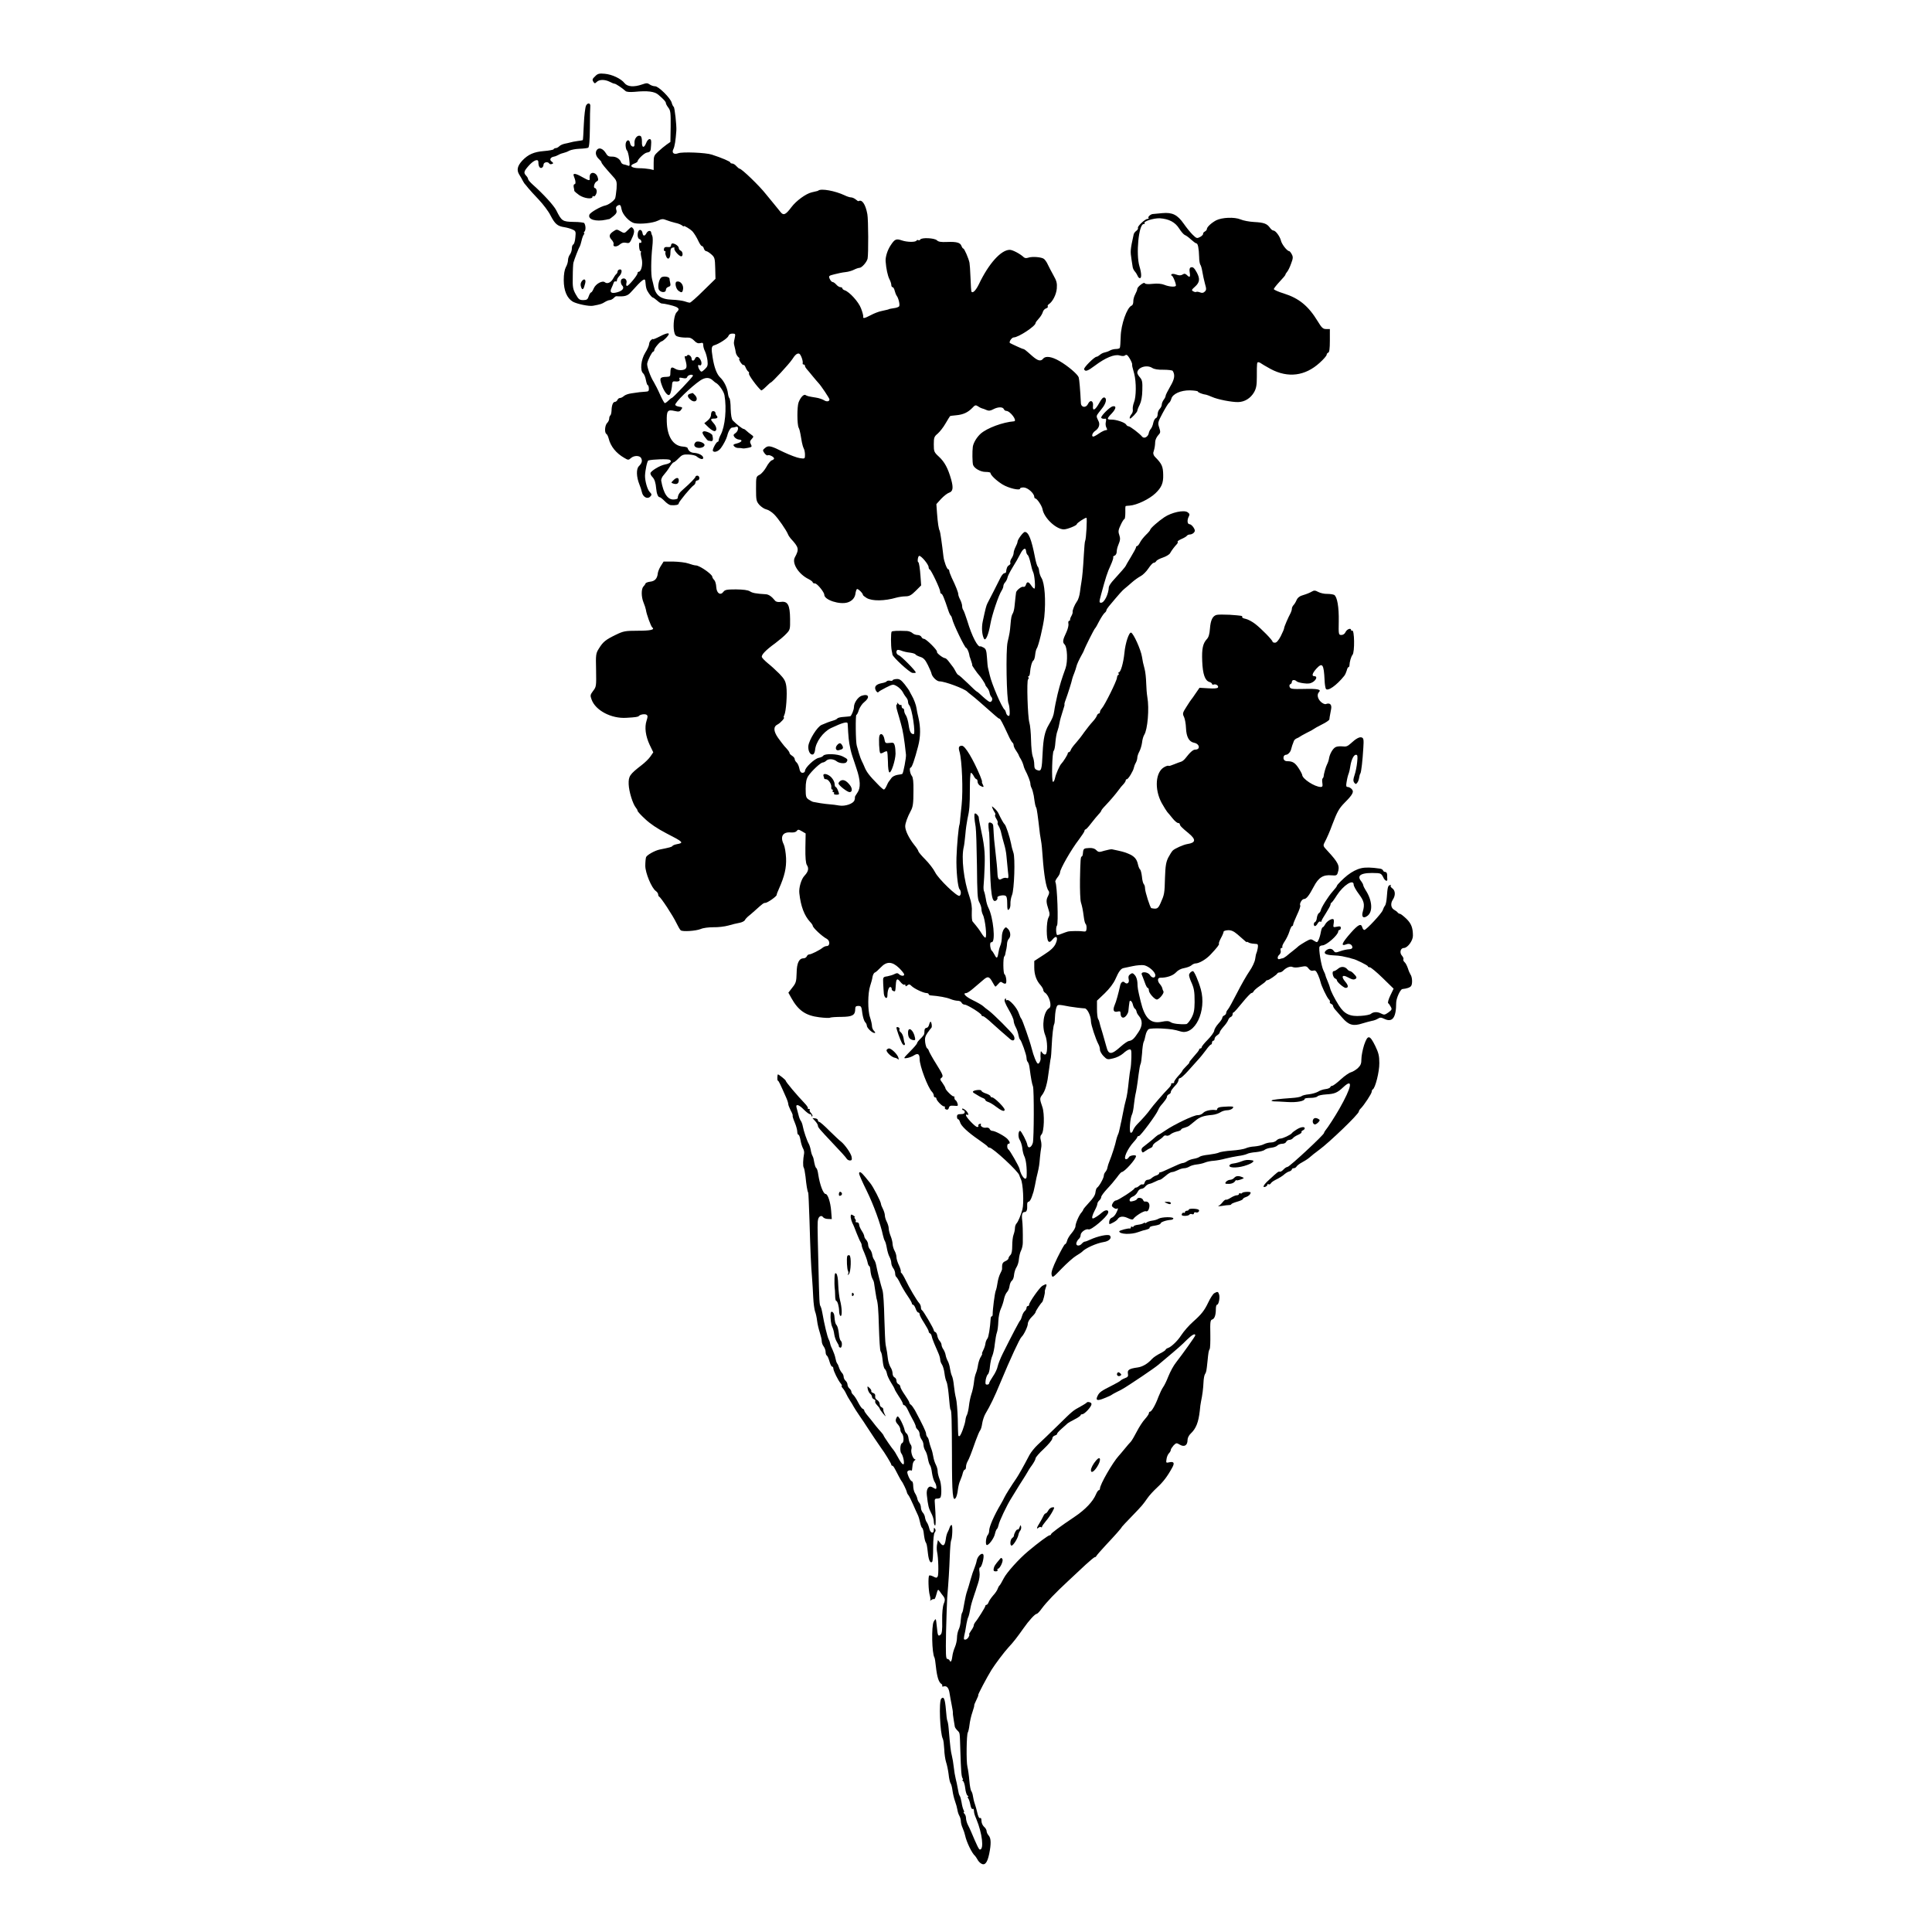
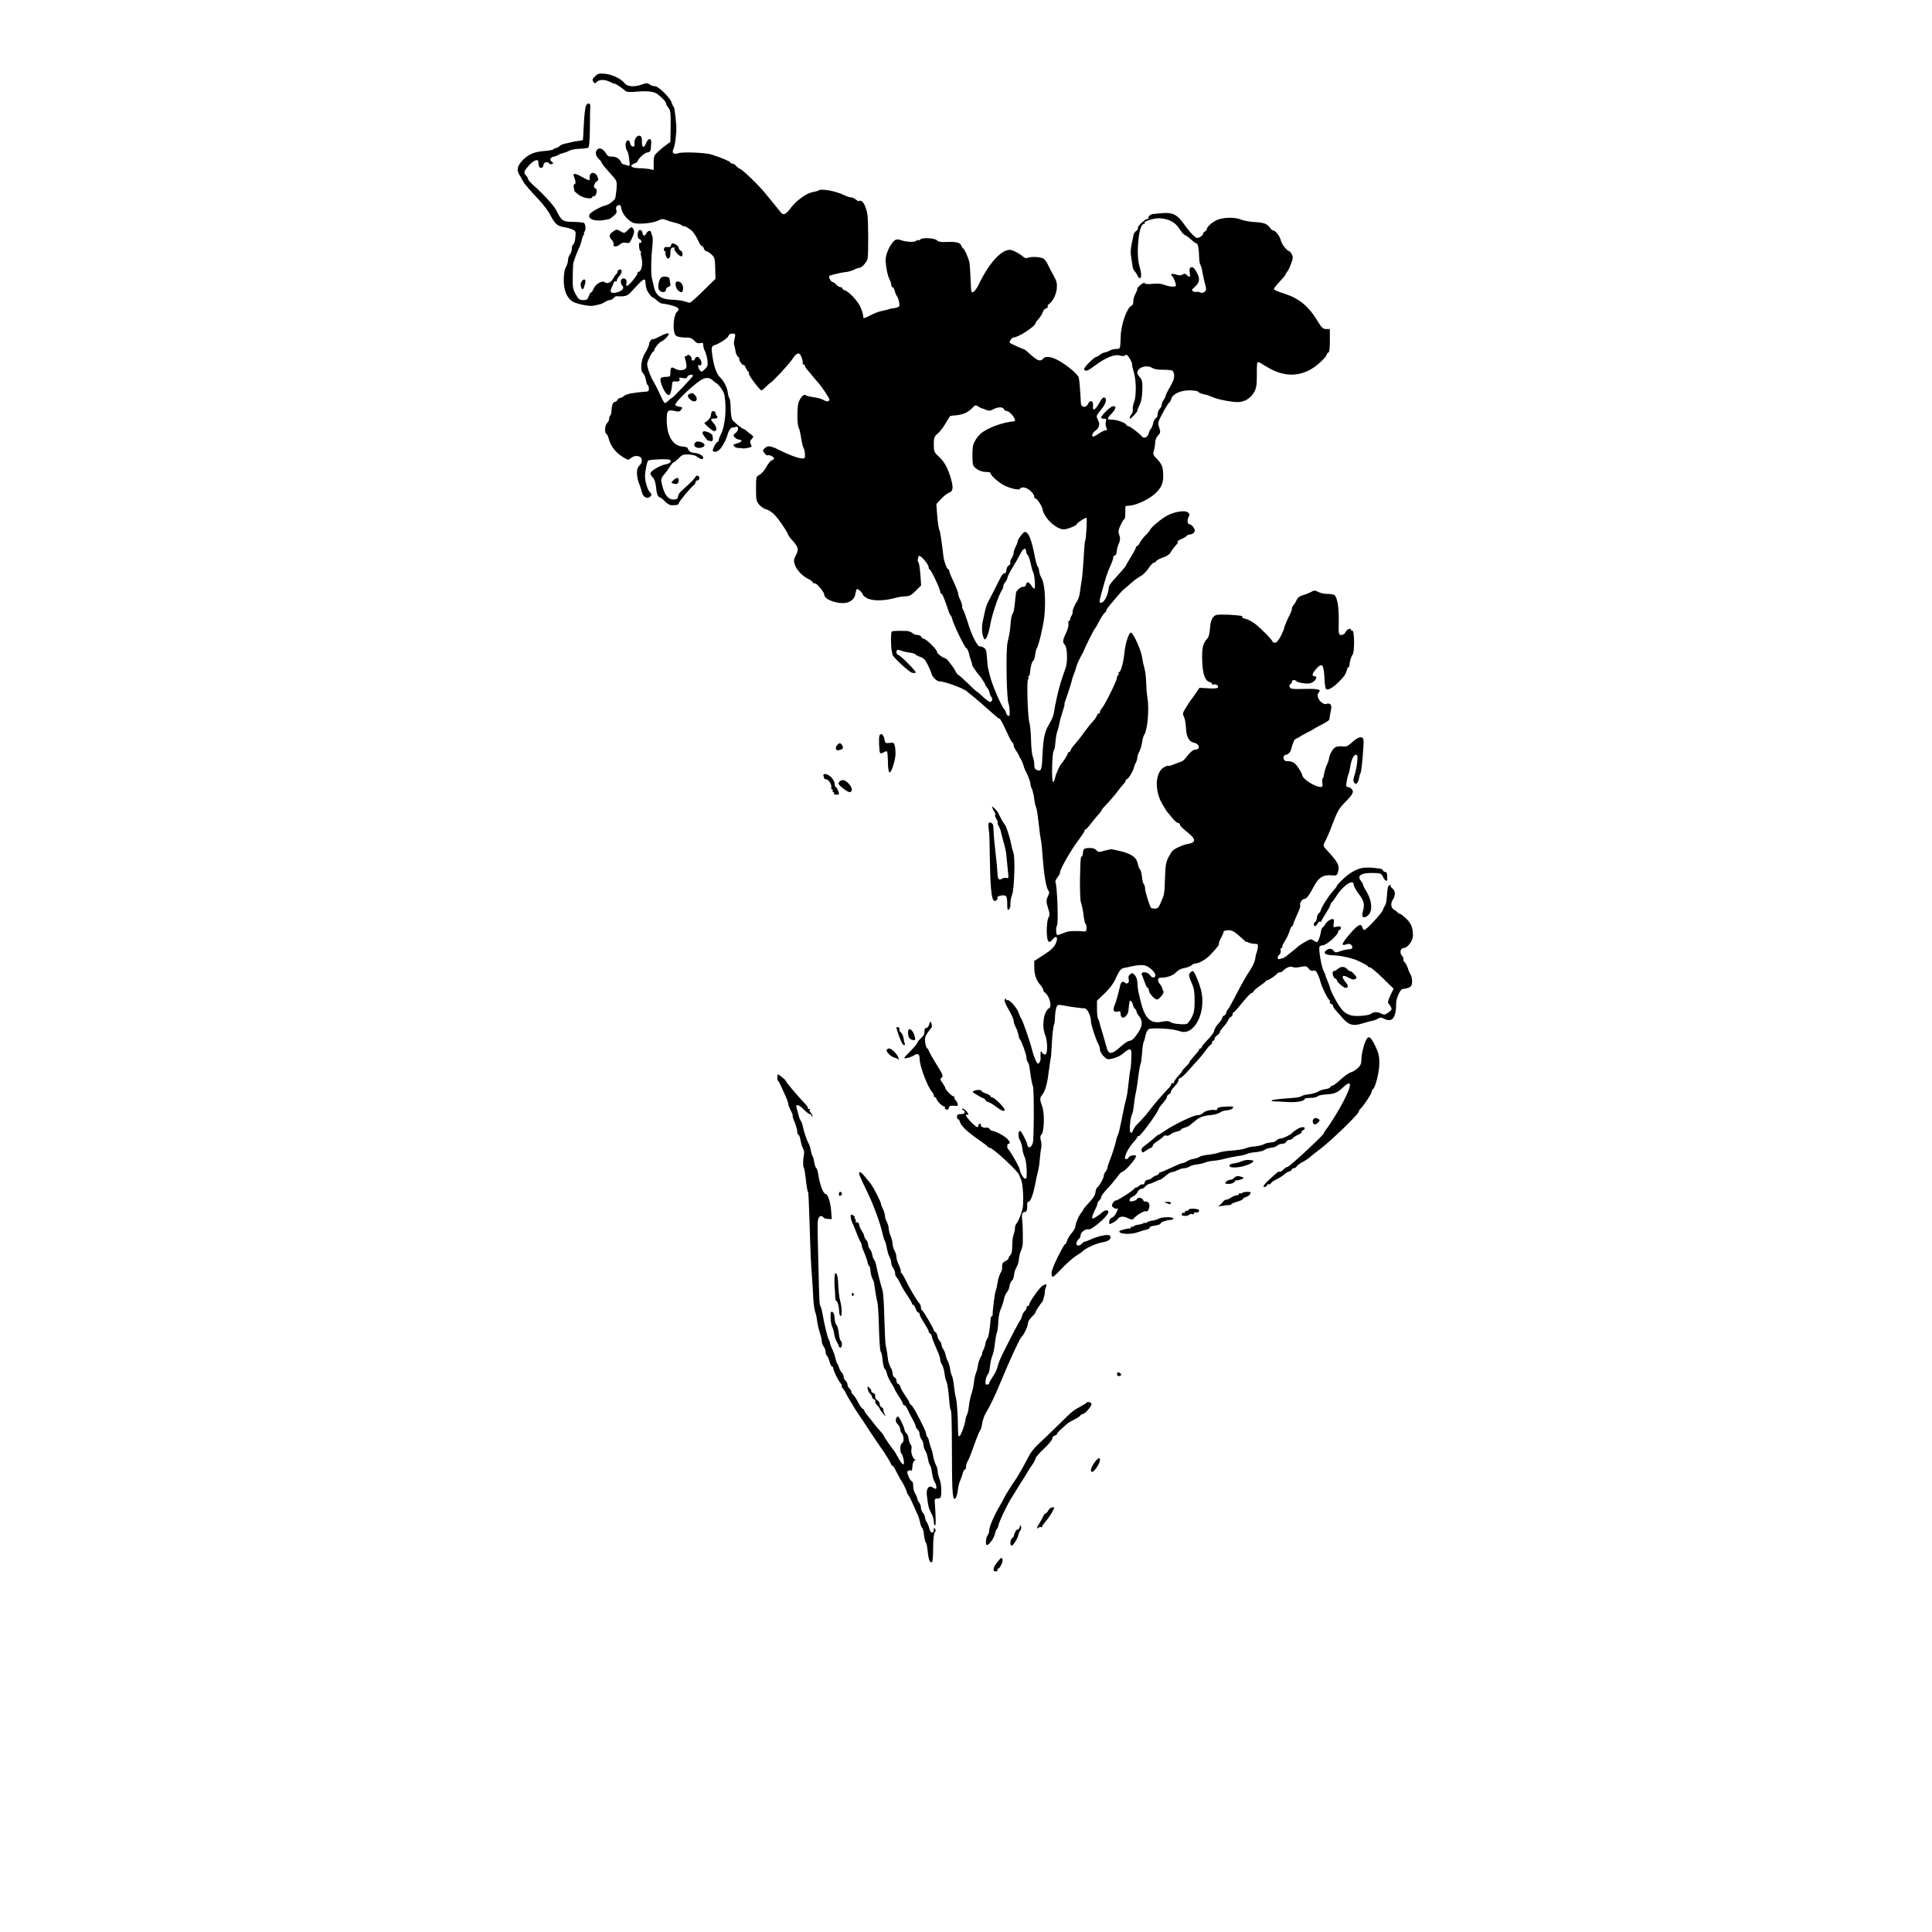
<svg xmlns="http://www.w3.org/2000/svg" version="1.0" width="1500pt" height="1500pt" viewBox="0 0 1500 1500" preserveAspectRatio="xMidYMid meet">
  <g transform="translate(0,1500) scale(0.1,-0.1)" fill="#000000" stroke="none">
    <path d="M4623 14410 c-25 -23 -27 -29 -14 -48 7 -11 11 -11 24 2 20 20 63 20 101 1 15 -8 32 -15 38 -15 9 0 61 -35 85 -57 8 -7 33 -9 70 -6 102 10 155 3 185 -23 44 -38 58 -54 58 -65 0 -6 9 -22 19 -35 17 -22 19 -40 18 -145 l-2 -121 -30 -21 c-17 -12 -46 -36 -65 -54 -32 -29 -35 -36 -35 -87 l0 -56 -30 7 c-16 3 -54 7 -84 7 -60 1 -79 20 -37 36 14 5 26 13 26 17 1 16 51 64 71 68 30 6 31 8 34 59 3 36 0 46 -12 46 -8 0 -20 -13 -26 -30 -17 -44 -35 -38 -33 10 0 26 -4 42 -13 45 -23 9 -47 -22 -45 -55 2 -24 -2 -30 -14 -28 -10 2 -18 14 -20 26 -6 39 -37 23 -35 -17 1 -19 6 -36 11 -40 5 -3 13 -33 17 -65 6 -55 5 -58 -12 -51 -10 4 -25 8 -32 9 -8 2 -17 9 -19 16 -9 26 -38 45 -70 44 -26 -1 -36 5 -49 28 -22 35 -52 46 -69 24 -15 -21 -8 -49 17 -72 10 -9 19 -20 19 -25 0 -7 25 -38 88 -108 31 -34 32 -40 29 -96 -3 -33 -8 -67 -11 -75 -9 -19 -51 -50 -75 -55 -36 -7 -119 -54 -125 -72 -14 -37 50 -56 129 -39 11 3 23 5 26 5 3 1 18 12 34 25 21 18 26 29 20 46 -5 15 -2 25 6 31 23 14 28 11 35 -27 8 -42 62 -99 101 -107 47 -9 141 1 179 19 31 15 41 16 68 5 17 -7 48 -16 68 -21 21 -4 44 -13 53 -20 8 -7 15 -10 15 -6 0 7 49 -23 65 -39 15 -17 34 -47 50 -82 9 -18 19 -33 24 -33 6 0 13 -9 16 -20 3 -11 12 -20 18 -20 7 0 25 -12 40 -25 26 -23 28 -31 30 -107 l2 -83 -94 -92 c-51 -51 -99 -93 -105 -93 -7 0 -27 5 -43 11 -17 5 -59 11 -94 12 -90 3 -129 33 -144 108 -2 9 -7 32 -12 50 -10 36 -9 155 2 256 4 34 4 70 0 80 -5 10 -9 22 -9 27 -2 19 -25 17 -36 -3 -14 -27 -28 -27 -32 2 -2 12 -10 22 -18 22 -22 0 -27 -63 -6 -71 9 -3 16 -13 16 -21 0 -8 -5 -11 -10 -8 -7 4 -10 -6 -8 -29 1 -20 6 -36 11 -36 4 0 6 -4 3 -8 -3 -5 0 -27 6 -50 11 -43 -3 -102 -23 -102 -5 0 -9 -5 -9 -11 0 -16 -69 -99 -82 -99 -6 0 -8 10 -4 24 6 24 -15 43 -35 30 -13 -7 -11 -38 2 -51 19 -19 3 -41 -38 -52 -45 -13 -62 -2 -46 31 6 13 14 31 17 41 3 10 10 15 16 12 5 -3 10 1 10 9 0 8 8 22 18 32 22 23 25 56 3 52 -9 -2 -16 -9 -16 -16 0 -7 -5 -16 -10 -20 -6 -4 -16 -19 -24 -34 -16 -31 -46 -45 -64 -30 -20 17 -72 -12 -87 -47 -7 -17 -16 -31 -20 -31 -5 0 -13 -13 -19 -30 -8 -25 -15 -30 -43 -30 -29 0 -36 6 -58 45 -22 40 -25 57 -23 138 0 51 3 99 5 107 7 26 41 115 49 125 3 6 10 26 14 45 4 19 12 41 17 48 6 6 7 12 3 12 -4 0 -3 6 4 13 10 13 9 47 -3 65 -3 4 -40 9 -82 9 -87 2 -93 6 -135 90 -20 39 -101 127 -183 200 -20 18 -36 37 -36 43 0 6 -7 18 -15 26 -21 22 -18 34 18 75 39 45 77 60 77 30 0 -32 11 -50 26 -44 8 3 14 14 14 24 0 20 34 27 45 9 3 -5 12 -7 21 -3 12 4 12 7 -3 19 -19 13 -10 33 18 38 8 1 24 7 36 14 12 7 30 13 40 15 10 2 29 9 43 17 13 7 50 14 80 15 31 1 61 5 67 8 8 5 12 58 13 155 0 81 2 156 3 166 3 27 -20 31 -33 6 -6 -12 -14 -76 -17 -143 -3 -67 -6 -123 -8 -125 -1 -1 -20 -5 -41 -7 -22 -3 -47 -8 -56 -11 -10 -3 -30 -7 -44 -10 -14 -3 -33 -11 -41 -19 -8 -8 -20 -15 -28 -15 -7 0 -15 -4 -17 -9 -1 -4 -36 -11 -76 -14 -76 -6 -122 -26 -168 -75 -37 -41 -44 -72 -23 -107 11 -16 22 -37 26 -45 4 -8 11 -19 15 -25 5 -5 18 -21 29 -35 11 -14 48 -54 82 -90 34 -36 76 -91 92 -124 34 -65 53 -82 107 -90 20 -3 48 -11 63 -18 25 -11 27 -16 22 -62 -2 -28 -10 -52 -16 -54 -6 -2 -11 -16 -11 -31 0 -15 -7 -36 -15 -47 -8 -10 -15 -30 -15 -44 0 -14 -7 -38 -17 -55 -10 -20 -16 -54 -16 -100 0 -81 25 -140 70 -167 32 -18 127 -38 157 -32 60 11 70 15 92 29 13 8 30 15 38 15 8 0 21 7 30 15 8 9 18 16 21 15 65 -4 87 2 113 31 92 103 111 116 113 82 4 -50 8 -63 28 -92 12 -17 25 -31 29 -31 4 0 18 -10 32 -22 14 -13 30 -23 35 -24 27 -1 92 -17 113 -26 26 -13 27 -21 5 -43 -18 -19 -29 -97 -19 -149 6 -29 12 -36 39 -42 18 -4 46 -6 63 -5 21 1 37 -6 54 -24 17 -18 30 -23 47 -19 19 5 23 2 23 -15 0 -12 6 -34 14 -49 7 -15 16 -47 19 -71 4 -38 1 -47 -21 -68 -25 -23 -27 -23 -39 -7 -15 21 -17 48 -4 39 17 -10 24 16 10 41 -14 27 -34 31 -43 9 -7 -19 -26 -20 -26 -1 0 20 -26 40 -35 26 -3 -6 -10 -8 -15 -5 -5 3 -5 -9 1 -27 17 -60 12 -75 -23 -81 -20 -3 -42 1 -56 10 -29 18 -36 12 -37 -30 0 -29 -3 -32 -30 -33 -51 -1 -56 -9 -38 -61 19 -55 49 -92 62 -77 9 9 18 49 20 87 1 10 7 17 14 16 34 -4 49 2 43 17 -5 13 -1 14 24 9 22 -5 32 -3 36 9 6 16 44 23 44 9 0 -9 -156 -173 -164 -173 -3 0 -15 -9 -26 -20 -11 -11 -24 -20 -28 -20 -4 0 -21 30 -37 66 -16 37 -39 81 -49 98 -27 42 -55 123 -51 144 5 28 38 92 47 92 4 0 8 6 8 13 1 14 45 67 58 67 4 0 21 13 36 29 38 40 16 44 -51 9 -29 -15 -53 -25 -53 -21 0 3 -7 0 -15 -7 -8 -7 -15 -21 -15 -31 0 -10 -13 -41 -30 -67 -34 -55 -42 -140 -16 -161 8 -7 17 -30 21 -52 4 -21 10 -39 14 -39 4 0 8 -11 9 -25 1 -21 -3 -25 -26 -26 -15 -1 -36 -3 -47 -4 -11 -2 -39 -6 -63 -9 -24 -3 -50 -13 -58 -21 -9 -8 -22 -15 -30 -15 -8 0 -17 -7 -20 -15 -4 -8 -12 -15 -19 -15 -16 0 -26 -27 -27 -70 -1 -17 -5 -33 -10 -36 -4 -3 -8 -14 -8 -24 0 -10 -7 -26 -16 -34 -18 -18 -22 -75 -6 -85 6 -3 14 -20 18 -36 15 -61 58 -114 121 -150 30 -18 33 -18 51 -2 24 22 69 22 80 0 11 -21 6 -39 -18 -63 -21 -21 -19 -83 4 -140 8 -19 17 -47 20 -62 8 -37 43 -56 64 -34 14 14 14 18 -5 38 -17 19 -35 82 -35 123 1 42 17 117 26 120 32 9 153 13 166 5 20 -12 3 -29 -36 -36 -40 -7 -114 -52 -114 -69 0 -7 7 -21 16 -29 16 -17 25 -43 29 -91 3 -37 14 -65 26 -65 6 0 23 -14 39 -30 16 -17 37 -31 47 -32 38 -3 63 2 63 14 0 12 96 128 117 141 7 4 13 15 13 22 0 8 7 15 15 15 8 0 15 8 15 18 0 10 -7 19 -15 19 -8 0 -15 -4 -15 -8 0 -8 -38 -48 -94 -97 -33 -28 -41 -42 -45 -72 -1 -3 -13 -7 -28 -8 -48 -4 -81 44 -99 144 -2 13 6 32 20 47 12 13 33 41 45 61 13 20 26 36 31 36 4 0 22 14 39 32 26 27 37 31 78 29 26 -1 54 -7 62 -15 26 -21 51 -27 51 -11 0 18 -34 37 -72 39 -26 2 -42 14 -50 39 -2 4 -19 9 -38 10 -74 6 -120 78 -123 193 -2 86 5 96 62 83 29 -7 39 -5 48 8 15 20 14 21 -17 26 -13 2 -25 8 -27 13 -6 17 122 141 194 190 39 26 72 26 99 -1 8 -7 17 -15 21 -17 23 -10 63 -67 68 -97 18 -103 5 -241 -29 -306 -9 -16 -16 -36 -16 -42 0 -7 -3 -13 -7 -13 -12 0 -44 -61 -38 -71 10 -15 43 -4 62 22 18 23 44 73 49 94 8 35 26 65 38 65 8 0 21 3 30 6 24 9 21 -32 -4 -49 -16 -11 -18 -16 -7 -31 7 -9 22 -18 35 -19 32 -2 22 -20 -17 -30 -27 -6 -31 -11 -21 -22 7 -8 22 -14 34 -13 11 0 26 -1 31 -3 6 -2 25 0 43 4 30 6 32 9 22 28 -9 17 -8 25 6 40 17 19 17 20 -4 35 -11 8 -28 21 -36 29 -8 8 -18 15 -23 15 -9 0 -58 39 -83 65 -10 11 -15 40 -17 92 0 41 -5 78 -10 82 -4 3 -9 20 -11 36 -5 44 -30 96 -61 125 -26 25 -46 78 -58 155 -12 72 -9 88 12 94 38 11 105 55 111 73 3 11 15 18 30 18 24 0 25 -3 19 -32 -9 -43 -9 -39 -2 -68 4 -14 8 -35 10 -48 2 -12 12 -29 23 -38 10 -8 13 -13 7 -9 -8 4 -6 -6 4 -24 10 -16 21 -27 25 -25 5 3 12 -6 17 -19 6 -14 15 -28 21 -32 5 -3 8 -10 5 -15 -6 -9 65 -106 95 -131 3 -2 20 11 38 29 17 17 34 32 36 32 10 0 143 144 166 179 24 38 40 50 55 45 13 -5 32 -58 27 -76 -1 -5 2 -8 8 -8 5 0 10 -5 10 -11 0 -6 6 -16 13 -24 6 -7 28 -32 46 -55 19 -23 40 -48 46 -54 18 -18 85 -118 85 -127 0 -17 -22 -20 -43 -6 -12 7 -40 17 -62 20 -57 9 -69 12 -81 20 -14 8 -39 -18 -54 -58 -12 -33 -12 -171 1 -196 5 -9 11 -31 14 -50 3 -19 8 -47 11 -63 3 -16 9 -37 14 -47 6 -10 10 -32 10 -50 0 -31 -1 -32 -40 -26 -22 3 -77 24 -124 46 -102 51 -120 55 -146 33 -19 -16 -20 -18 -5 -40 9 -12 20 -20 25 -17 12 7 50 -12 50 -25 0 -5 -8 -11 -18 -14 -9 -3 -29 -27 -42 -52 -14 -25 -37 -52 -52 -60 -28 -14 -28 -16 -28 -109 0 -88 2 -97 26 -125 15 -16 39 -32 54 -35 15 -3 42 -20 60 -38 31 -30 95 -123 108 -155 3 -9 13 -23 21 -33 64 -69 67 -83 32 -147 -24 -45 29 -130 107 -168 17 -9 32 -20 32 -25 0 -5 8 -9 18 -9 17 0 72 -68 72 -88 0 -40 120 -79 182 -59 34 11 56 36 60 69 2 15 7 30 11 34 7 7 47 -32 47 -45 0 -4 13 -14 29 -24 43 -25 138 -24 231 3 19 5 51 10 70 10 29 0 45 8 79 42 l43 43 -5 70 c-4 61 -12 110 -17 110 -9 0 -4 45 6 49 14 5 74 -66 74 -88 0 -8 4 -16 9 -18 11 -4 81 -151 81 -172 0 -9 4 -16 9 -16 8 0 23 -36 54 -130 6 -19 15 -37 19 -40 4 -3 9 -15 11 -25 7 -37 98 -225 108 -225 7 0 22 -34 25 -55 0 -5 3 -17 7 -25 12 -34 18 -55 15 -55 -3 0 43 -67 52 -75 11 -10 50 -69 50 -76 0 -4 7 -15 15 -24 8 -9 16 -26 18 -38 2 -12 8 -27 14 -33 13 -13 6 -39 -11 -39 -6 0 -30 18 -54 40 -23 22 -44 40 -47 40 -3 0 -35 29 -71 65 -37 36 -70 65 -74 65 -3 0 -13 12 -21 28 -8 15 -16 29 -19 32 -3 3 -16 20 -29 38 -12 17 -27 32 -33 32 -16 0 -69 41 -63 49 6 11 -84 101 -101 101 -8 0 -17 7 -20 15 -4 8 -17 15 -31 15 -13 0 -31 7 -39 15 -9 8 -27 15 -42 16 -73 3 -113 1 -119 -5 -7 -7 -7 -108 0 -146 3 -14 6 -28 6 -32 3 -20 130 -137 154 -142 15 -2 27 -1 27 3 0 13 -114 128 -132 134 -18 6 -24 28 -12 40 3 3 18 1 33 -5 14 -6 44 -13 66 -15 22 -3 41 -9 43 -14 2 -4 18 -13 37 -19 26 -8 39 -23 59 -63 14 -29 27 -58 28 -66 5 -26 41 -61 62 -61 42 0 194 -57 216 -80 3 -3 18 -16 34 -28 24 -18 74 -62 184 -159 14 -13 28 -23 32 -23 7 0 25 -35 70 -132 12 -27 26 -50 31 -54 5 -3 9 -12 9 -21 0 -8 9 -27 19 -41 10 -15 20 -31 21 -37 2 -5 9 -20 17 -31 7 -12 15 -31 18 -42 2 -11 8 -28 13 -38 22 -41 42 -93 42 -109 0 -9 4 -25 10 -35 5 -10 12 -36 16 -57 10 -71 13 -83 19 -93 5 -8 12 -57 29 -205 2 -11 6 -36 9 -55 4 -19 9 -73 12 -120 10 -142 27 -244 46 -266 7 -9 6 -21 -4 -41 -16 -30 -15 -48 4 -106 10 -30 10 -42 -1 -62 -8 -15 -13 -56 -13 -101 1 -87 15 -107 46 -67 30 37 45 14 23 -34 -13 -28 -37 -51 -92 -86 l-74 -48 0 -50 c0 -55 16 -102 49 -138 11 -13 21 -30 21 -37 0 -7 6 -17 13 -21 33 -21 57 -107 33 -120 -43 -24 -60 -139 -31 -210 18 -42 20 -139 3 -149 -6 -4 -17 1 -25 11 -12 18 -13 17 -14 -6 -1 -13 -1 -28 0 -33 3 -17 -11 -47 -21 -44 -11 4 -34 61 -48 118 -13 54 -73 224 -80 230 -4 3 -13 22 -20 43 -13 42 -75 111 -91 102 -5 -4 -9 0 -9 7 0 10 -2 10 -9 -1 -6 -9 5 -35 30 -79 22 -37 39 -76 39 -87 0 -11 7 -33 16 -50 9 -16 18 -43 21 -60 3 -16 8 -32 12 -35 11 -8 51 -120 51 -144 0 -12 4 -26 10 -32 5 -5 12 -27 14 -48 11 -83 18 -119 26 -141 9 -24 8 -405 -1 -438 -11 -38 -38 -48 -43 -15 -3 23 -47 108 -56 108 -15 0 -17 -50 -3 -70 8 -12 17 -40 20 -62 2 -23 9 -50 14 -61 15 -27 23 -94 20 -159 -2 -46 -43 -3 -56 59 -5 20 -74 141 -85 148 -13 8 -13 45 0 45 15 0 12 15 -7 36 -21 23 -97 64 -119 64 -8 0 -17 6 -20 14 -3 8 -15 13 -27 11 -23 -5 -50 12 -41 26 3 5 -2 6 -10 3 -9 -3 -13 -10 -10 -15 3 -5 -1 -9 -9 -9 -15 0 -87 76 -87 91 0 6 4 8 8 5 20 -12 7 21 -15 37 -13 10 -23 13 -23 7 0 -5 5 -10 10 -10 6 0 10 -7 10 -15 0 -10 -10 -15 -30 -15 -23 0 -30 -4 -30 -20 0 -11 4 -20 9 -20 5 0 11 -10 15 -23 7 -28 60 -78 146 -137 36 -25 67 -48 68 -52 2 -5 8 -8 14 -8 25 0 226 -186 232 -215 1 -5 7 -19 12 -30 17 -32 25 -186 12 -235 -12 -45 -33 -95 -45 -108 -7 -7 -13 -24 -13 -37 0 -13 -5 -36 -11 -52 -6 -15 -10 -54 -10 -85 0 -38 -4 -62 -14 -72 -8 -8 -15 -19 -15 -26 0 -6 -11 -16 -25 -22 -22 -10 -26 -20 -25 -63 0 -3 -6 -18 -15 -35 -8 -16 -17 -47 -20 -69 -3 -22 -9 -51 -15 -65 -7 -21 -23 -139 -23 -183 0 -7 -3 -13 -7 -13 -4 0 -7 -6 -8 -12 -5 -80 -17 -152 -26 -161 -6 -7 -13 -23 -15 -37 -1 -14 -9 -37 -17 -53 -8 -15 -12 -27 -9 -27 3 0 -1 -10 -9 -23 -9 -12 -18 -40 -22 -61 -3 -22 -10 -51 -16 -65 -6 -14 -12 -39 -14 -56 -6 -51 -12 -79 -24 -115 -6 -19 -14 -57 -17 -85 -3 -27 -10 -58 -15 -69 -6 -10 -11 -28 -12 -40 -4 -37 -37 -126 -47 -126 -11 0 -10 -12 -13 135 -2 66 -8 138 -14 160 -6 22 -13 66 -16 98 -3 32 -10 66 -16 76 -5 11 -11 35 -14 54 -2 19 -10 46 -17 59 -7 12 -15 34 -17 47 -2 13 -10 33 -18 45 -8 11 -14 27 -14 35 0 8 -7 22 -15 31 -8 9 -16 27 -18 40 -2 13 -9 26 -15 28 -7 2 -12 8 -12 14 0 12 -82 152 -92 156 -5 2 -8 12 -8 22 0 10 -6 25 -13 32 -17 18 -79 122 -106 180 -13 27 -27 50 -32 54 -5 3 -7 9 -5 12 2 4 -4 25 -14 47 -11 22 -20 51 -20 65 0 14 -7 36 -15 50 -8 14 -14 37 -15 51 0 15 -7 43 -15 62 -8 20 -15 47 -15 59 0 13 -7 36 -15 52 -8 15 -15 38 -15 50 0 11 -7 34 -15 50 -8 15 -15 33 -15 38 0 17 -61 136 -85 164 -5 7 -23 28 -39 48 -30 37 -46 45 -46 24 0 -7 26 -67 59 -133 54 -110 108 -259 126 -345 4 -19 11 -39 15 -45 4 -5 11 -29 15 -53 4 -24 13 -56 21 -70 8 -15 14 -36 14 -48 0 -11 7 -29 15 -40 8 -10 15 -29 15 -41 0 -12 4 -24 9 -27 5 -4 20 -27 32 -54 13 -26 38 -68 56 -94 18 -26 33 -52 33 -58 0 -5 4 -10 9 -10 5 0 14 -13 20 -30 5 -16 15 -30 20 -30 6 0 11 -6 11 -14 0 -8 16 -38 35 -67 19 -30 35 -59 35 -65 0 -7 5 -14 10 -16 6 -2 12 -12 14 -23 2 -11 11 -36 19 -55 8 -19 22 -51 31 -72 9 -20 16 -44 16 -55 0 -10 6 -27 14 -38 7 -11 16 -41 19 -67 3 -26 10 -55 16 -66 5 -10 12 -52 16 -93 6 -74 12 -124 15 -124 8 0 10 -84 11 -349 0 -309 6 -376 32 -331 5 10 12 37 14 59 3 23 10 55 18 71 7 17 17 42 20 58 4 15 11 27 16 27 5 0 9 9 9 21 0 11 5 30 12 42 14 25 28 61 63 161 14 38 29 74 35 81 6 7 13 32 16 55 4 24 15 57 25 74 38 64 68 125 118 246 74 178 148 338 162 350 18 16 49 81 49 102 0 14 13 36 30 53 17 16 30 33 30 37 0 9 39 68 51 78 7 6 24 71 21 82 -1 4 3 19 8 33 11 28 5 30 -27 12 -21 -12 -103 -128 -103 -147 0 -6 -4 -10 -10 -10 -5 0 -10 -6 -10 -14 0 -7 -6 -19 -14 -25 -8 -7 -17 -24 -21 -39 -4 -15 -10 -29 -13 -32 -7 -5 -62 -110 -137 -260 -18 -36 -35 -80 -39 -98 -3 -18 -19 -53 -36 -77 -16 -24 -30 -48 -30 -54 0 -6 -7 -11 -16 -11 -14 0 -15 7 -11 37 4 20 11 39 17 43 6 4 14 31 16 61 3 30 11 68 19 84 7 17 16 59 19 93 4 35 11 74 16 87 5 12 10 51 11 86 1 34 10 79 20 99 9 19 20 53 24 74 4 21 15 46 24 55 9 9 17 30 19 46 2 17 10 35 18 42 9 6 16 27 17 45 2 19 10 46 19 59 9 14 18 43 19 65 2 21 9 51 17 66 7 14 13 41 13 60 1 88 -1 146 -5 177 -5 41 1 61 19 61 16 0 22 17 20 53 -1 16 3 27 11 27 7 0 18 17 25 38 15 43 13 36 24 87 11 57 14 72 21 98 11 46 14 67 18 119 3 29 7 64 10 78 3 13 2 39 -3 56 -6 23 -5 36 5 46 21 20 25 162 7 213 -21 61 -22 68 -2 94 11 13 24 42 30 65 12 45 13 52 25 141 8 63 11 77 13 85 1 3 4 41 6 85 4 89 13 163 20 175 3 4 5 30 6 56 1 27 6 59 11 72 9 25 9 25 103 7 36 -6 94 -13 117 -14 20 -1 48 -59 48 -100 0 -27 37 -139 58 -178 7 -12 12 -31 12 -43 0 -12 13 -34 28 -50 27 -27 31 -28 75 -17 25 5 60 23 77 38 17 16 38 30 48 31 15 3 17 -5 16 -62 -1 -36 -4 -75 -7 -87 -3 -12 -8 -50 -12 -85 -9 -87 -15 -128 -25 -163 -5 -16 -14 -57 -20 -90 -6 -33 -13 -64 -14 -70 -2 -5 -6 -28 -11 -50 -4 -22 -11 -47 -16 -56 -4 -9 -10 -27 -13 -41 -5 -29 -34 -120 -52 -163 -7 -16 -14 -39 -16 -50 -1 -11 -9 -26 -15 -33 -7 -7 -13 -21 -13 -30 0 -18 -36 -83 -52 -93 -6 -4 -11 -20 -13 -37 -2 -20 -18 -46 -49 -78 -25 -27 -46 -52 -46 -56 0 -3 -6 -13 -12 -20 -19 -19 -48 -86 -48 -108 0 -11 -13 -34 -29 -53 -16 -18 -33 -45 -36 -60 -4 -15 -11 -27 -16 -27 -5 0 -31 -48 -60 -106 -38 -79 -49 -113 -44 -132 6 -25 9 -23 78 49 40 41 90 86 112 99 22 13 42 27 45 30 24 28 112 68 170 77 41 6 65 32 47 50 -13 13 -94 -4 -154 -32 -17 -8 -35 -15 -41 -15 -5 0 -15 -7 -22 -15 -19 -23 -49 -19 -43 5 3 10 11 25 19 31 8 6 14 20 14 30 0 22 41 52 62 44 19 -8 139 93 151 127 9 26 -19 29 -46 5 -24 -22 -62 -47 -72 -47 -11 0 -4 27 15 63 11 20 20 43 20 51 0 7 7 19 15 26 8 7 15 19 15 27 0 8 21 36 46 63 25 26 59 66 76 89 16 23 33 41 36 41 22 0 112 101 112 124 0 13 -51 5 -56 -9 -4 -8 -13 -15 -21 -15 -26 0 11 82 60 135 15 16 27 33 27 37 0 5 6 8 13 8 12 1 136 167 149 202 4 10 12 24 18 31 40 47 50 62 50 72 0 7 7 15 15 19 8 3 15 10 15 16 0 11 9 24 43 61 9 10 17 26 17 34 0 8 6 15 13 15 6 0 33 24 59 53 25 28 61 68 78 87 18 19 46 54 63 77 17 24 34 43 39 43 4 0 8 7 8 15 0 8 5 15 10 15 6 0 10 7 10 15 0 8 9 20 20 27 11 7 20 17 20 23 0 6 13 25 29 43 16 17 32 40 36 51 3 10 12 22 20 25 8 3 15 12 15 21 0 8 3 15 8 15 4 0 34 34 67 75 33 41 65 74 71 75 7 0 14 6 17 13 3 7 24 26 48 42 24 17 46 33 47 38 2 4 8 7 13 7 11 0 72 42 77 53 2 4 10 7 17 7 8 0 20 6 27 13 25 26 58 38 74 29 10 -5 35 -5 62 1 41 8 47 7 62 -13 12 -15 23 -20 36 -16 16 5 23 -2 37 -32 9 -20 18 -46 20 -57 6 -29 48 -117 63 -133 8 -7 12 -17 9 -22 -3 -4 2 -10 10 -14 8 -3 15 -10 15 -16 0 -5 7 -18 15 -27 9 -10 34 -39 57 -65 49 -57 85 -67 155 -44 26 8 60 17 74 20 15 2 36 10 47 17 17 11 26 10 49 -1 64 -31 93 8 93 124 0 35 32 105 48 107 37 4 59 12 68 24 12 17 9 71 -5 89 -4 6 -14 28 -20 48 -7 20 -18 42 -26 48 -8 7 -12 17 -9 22 3 5 -2 18 -11 28 -21 23 -12 60 15 60 28 0 70 56 70 95 0 62 -13 95 -51 132 -22 21 -44 38 -49 38 -6 0 -14 5 -18 10 -4 6 -16 15 -27 21 -26 14 -31 49 -11 79 22 33 20 71 -4 88 -11 8 -17 17 -12 22 4 4 1 6 -7 3 -15 -4 -18 -16 -24 -96 -2 -28 -8 -57 -14 -64 -6 -7 -13 -22 -17 -34 -7 -24 -128 -154 -143 -154 -6 0 -13 9 -16 20 -9 33 -31 23 -88 -41 -73 -83 -83 -109 -34 -90 22 9 45 -4 45 -25 0 -8 -11 -14 -27 -14 -16 -1 -46 -7 -67 -15 -37 -13 -41 -12 -53 5 -14 20 -44 17 -63 -5 -15 -19 5 -29 60 -32 25 -1 56 -4 70 -7 45 -10 65 -14 70 -17 3 -1 10 -3 15 -4 20 -3 115 -50 115 -57 0 -5 7 -8 15 -8 8 0 53 -37 100 -83 l85 -83 -26 -54 c-14 -29 -21 -56 -16 -59 5 -3 14 -16 20 -28 11 -19 8 -24 -19 -44 -27 -19 -33 -20 -56 -8 -28 15 -60 14 -80 -3 -7 -6 -41 -13 -76 -15 -85 -7 -129 13 -172 81 -34 54 -65 115 -69 138 -1 7 -10 30 -19 52 -9 21 -17 42 -17 46 0 4 -7 20 -15 36 -17 35 -39 169 -30 184 3 5 13 10 22 10 31 0 122 80 123 108 0 6 5 12 10 12 6 0 10 7 10 16 0 12 -7 14 -30 9 -29 -6 -30 -5 -26 21 3 15 3 31 0 35 -8 13 -51 -11 -65 -37 -7 -13 -16 -24 -20 -24 -4 0 -10 -16 -14 -36 -3 -20 -11 -47 -17 -60 -11 -23 -12 -23 -36 -8 -23 15 -27 15 -66 -7 -22 -13 -46 -28 -52 -33 -6 -6 -25 -22 -43 -36 -18 -14 -42 -33 -53 -43 -12 -9 -25 -17 -29 -17 -4 0 -14 -3 -23 -6 -20 -8 -22 19 -2 35 8 7 12 21 9 31 -3 12 0 20 6 20 7 0 10 4 7 8 -3 5 5 24 18 43 13 19 30 54 37 77 7 23 16 42 21 42 4 0 8 5 8 12 0 6 14 40 30 75 17 35 28 68 25 73 -8 13 13 50 29 50 19 0 39 26 76 96 37 71 73 94 138 88 35 -3 42 -1 48 19 18 54 7 78 -83 175 -30 32 -32 36 -19 61 18 34 41 86 60 139 38 100 52 125 96 170 63 63 75 86 54 106 -8 9 -22 16 -31 16 -11 0 -13 8 -9 33 6 37 11 56 19 77 3 8 8 31 11 52 8 50 26 88 44 88 12 0 14 -11 9 -57 -3 -32 -12 -77 -20 -100 -11 -33 -12 -46 -3 -59 10 -13 14 -14 23 -2 7 7 13 25 15 38 2 14 6 30 10 35 7 12 17 98 23 201 4 60 2 73 -12 78 -17 7 -45 -8 -88 -48 -22 -20 -35 -25 -62 -21 -20 2 -44 0 -54 -6 -22 -11 -46 -55 -51 -90 -2 -13 -9 -33 -15 -44 -9 -17 -26 -75 -27 -97 -1 -3 -4 -9 -8 -13 -3 -3 -4 -20 -1 -36 3 -23 1 -29 -14 -29 -46 1 -142 63 -143 94 0 4 -12 28 -27 51 -28 43 -47 55 -89 55 -23 0 -34 16 -27 38 3 6 10 12 18 12 14 0 35 22 39 42 2 7 6 21 9 31 4 9 9 24 12 32 2 9 13 18 22 22 10 4 20 9 23 12 3 3 28 17 55 31 28 13 52 27 55 30 3 3 31 19 63 35 31 15 57 33 58 39 1 11 2 19 14 82 6 34 -10 49 -40 38 -8 -4 -26 4 -40 17 -26 25 -32 58 -14 76 20 20 -12 27 -118 24 -90 -2 -104 0 -110 15 -4 10 -2 19 5 22 7 2 12 10 12 18 0 16 21 19 36 5 5 -6 30 -13 56 -16 35 -5 53 -2 72 10 28 19 35 45 11 45 -23 0 -17 22 15 58 47 51 58 36 64 -88 1 -31 6 -61 10 -68 14 -22 83 26 143 101 7 9 15 27 19 41 3 14 9 26 13 26 4 0 8 6 8 13 1 29 13 70 24 83 18 22 15 199 -3 188 -4 -3 -8 -1 -8 4 0 19 -32 8 -43 -15 -6 -14 -19 -23 -32 -23 -22 0 -23 3 -21 106 2 111 -12 190 -35 205 -8 4 -32 8 -54 8 -22 -1 -53 6 -70 15 -24 13 -33 13 -50 3 -11 -7 -39 -19 -63 -26 -30 -8 -46 -20 -55 -39 -6 -15 -17 -33 -24 -40 -7 -7 -13 -20 -13 -28 0 -8 -4 -22 -9 -32 -21 -39 -51 -109 -51 -119 0 -6 -12 -34 -26 -62 -18 -34 -33 -51 -45 -51 -11 0 -19 4 -19 8 0 12 -88 102 -135 138 -22 17 -55 35 -73 39 -18 3 -30 10 -28 14 6 10 -2 11 -98 18 -43 2 -88 2 -100 -1 -31 -8 -47 -40 -52 -107 -3 -41 -10 -67 -24 -81 -31 -34 -40 -74 -36 -172 4 -100 21 -150 56 -161 11 -3 20 -10 20 -15 0 -5 6 -7 13 -5 17 7 41 -10 33 -23 -4 -7 -33 -9 -75 -6 l-68 4 -29 -42 c-16 -24 -31 -45 -34 -48 -3 -3 -20 -28 -38 -57 -31 -48 -32 -54 -19 -80 7 -15 14 -54 15 -86 3 -68 23 -106 63 -114 43 -8 51 -53 9 -53 -17 0 -40 -20 -77 -68 -10 -13 -25 -24 -33 -26 -8 -2 -32 -11 -54 -20 -21 -9 -40 -15 -43 -12 -3 3 -18 -1 -32 -9 -70 -36 -80 -171 -22 -279 18 -32 38 -64 44 -71 7 -7 25 -29 41 -49 16 -20 35 -36 43 -36 7 0 13 -4 13 -9 0 -11 14 -26 69 -71 58 -48 56 -73 -9 -83 -32 -5 -99 -35 -115 -51 -7 -7 -23 -32 -35 -55 -17 -35 -22 -64 -25 -155 -3 -124 -5 -132 -34 -197 -20 -45 -28 -49 -72 -40 -9 2 -49 128 -49 154 0 13 -4 27 -10 33 -5 5 -12 31 -14 58 -3 27 -10 52 -14 55 -5 3 -13 21 -17 40 -9 42 -29 64 -75 83 -30 13 -51 18 -127 34 -7 1 -33 -4 -58 -11 -41 -13 -47 -12 -63 4 -11 12 -29 18 -54 17 -44 -2 -47 -5 -50 -39 -1 -15 -5 -27 -9 -27 -9 0 -11 -25 -14 -180 -1 -80 2 -158 7 -175 10 -34 14 -50 23 -117 3 -26 10 -50 14 -52 4 -3 8 -18 7 -33 -1 -22 -5 -27 -21 -25 -30 5 -108 4 -125 -1 -8 -2 -28 -9 -43 -15 -16 -7 -33 -12 -38 -12 -10 0 -13 63 -3 73 13 13 2 315 -12 339 -3 5 4 20 15 34 12 15 21 32 21 40 0 26 86 177 147 256 23 31 43 61 43 67 0 6 4 11 8 11 4 0 24 21 44 48 20 26 46 57 57 69 12 12 21 25 21 28 0 4 13 21 30 38 47 50 83 93 105 123 11 16 28 36 38 46 9 10 17 23 17 28 0 6 4 10 9 10 11 0 50 65 54 88 2 10 8 27 15 39 7 12 12 30 12 40 0 10 7 32 16 48 9 17 18 48 21 70 2 22 10 49 17 60 26 40 40 205 24 292 -4 23 -8 73 -9 110 -1 38 -6 86 -12 108 -13 51 -14 53 -21 97 -9 55 -65 179 -84 186 -16 5 -45 -80 -52 -158 -8 -78 -29 -150 -43 -150 -5 0 -5 -4 -2 -10 3 -5 2 -10 -2 -10 -5 0 -10 -11 -11 -23 -2 -25 -94 -211 -118 -238 -8 -8 -14 -21 -14 -27 0 -7 -4 -12 -9 -12 -5 0 -12 -8 -15 -17 -3 -10 -19 -32 -34 -48 -16 -17 -44 -53 -64 -80 -19 -28 -49 -66 -66 -85 -18 -19 -35 -43 -38 -52 -3 -10 -10 -18 -15 -18 -5 0 -9 -5 -9 -10 0 -9 -35 -65 -50 -80 -13 -13 -43 -81 -49 -112 -4 -18 -11 -31 -16 -28 -12 6 -6 233 6 241 5 3 11 32 13 65 3 32 9 72 16 88 6 16 13 44 16 63 3 19 14 58 24 88 10 30 17 55 15 55 -3 0 1 17 9 37 16 43 47 140 51 163 2 8 9 29 16 45 6 17 14 38 16 49 3 16 21 55 44 96 5 8 12 22 15 30 10 29 79 165 85 170 4 3 19 28 33 57 15 28 34 57 42 64 8 6 14 15 14 20 0 5 9 19 19 31 80 96 106 125 123 138 10 8 35 29 55 47 20 18 51 40 68 49 18 9 45 36 61 60 16 24 34 44 41 44 7 0 16 6 20 13 4 8 28 20 52 28 24 8 49 23 55 33 12 22 35 52 53 71 7 7 9 15 6 19 -3 3 10 12 30 21 19 8 38 19 42 25 3 5 14 10 24 10 10 0 24 7 31 15 10 12 9 20 -4 40 -9 14 -23 25 -31 25 -17 0 -20 32 -5 60 8 15 6 22 -10 33 -28 19 -123 -1 -180 -39 -48 -32 -110 -87 -110 -98 0 -4 -15 -22 -33 -39 -18 -18 -39 -44 -46 -59 -8 -16 -18 -28 -23 -28 -4 0 -8 -4 -8 -10 0 -5 -18 -39 -40 -75 -22 -36 -40 -67 -40 -69 0 -4 -44 -55 -92 -107 -21 -22 -38 -48 -39 -57 -2 -55 -35 -122 -60 -122 -16 0 -16 5 1 68 35 129 47 167 73 223 14 31 23 59 20 63 -3 3 2 8 11 12 9 3 16 17 16 29 0 13 5 36 12 52 17 41 17 52 7 83 -8 22 -6 37 12 74 11 25 25 46 29 46 4 0 7 23 7 50 -1 28 0 50 3 51 3 1 16 2 30 3 57 4 154 51 201 96 47 45 62 79 60 143 -1 65 -10 86 -64 140 -11 12 -16 26 -11 39 9 29 12 49 13 79 1 14 11 36 22 48 20 21 20 26 9 61 -12 36 -11 42 26 111 22 41 44 77 50 81 7 4 14 18 18 31 9 38 73 67 144 66 34 -1 62 -5 62 -9 0 -7 38 -22 65 -25 6 -1 26 -9 45 -17 44 -20 153 -41 203 -40 51 1 97 30 124 77 17 31 21 55 21 119 0 112 0 116 15 113 6 -1 14 -5 17 -8 3 -3 37 -23 75 -44 135 -72 268 -55 381 48 30 27 54 55 54 62 0 7 6 15 13 17 8 3 12 31 12 94 l0 89 -29 0 c-24 0 -34 9 -65 60 -73 120 -146 179 -263 216 -43 13 -78 29 -78 34 0 6 21 32 45 58 25 26 45 50 45 54 0 4 6 14 13 22 8 9 22 38 31 64 16 41 16 53 5 73 -7 13 -16 24 -20 24 -16 0 -58 54 -64 82 -8 32 -41 78 -59 78 -6 0 -18 9 -26 21 -23 32 -46 41 -122 45 -38 2 -86 11 -106 20 -48 20 -144 16 -190 -7 -37 -20 -72 -52 -72 -68 0 -6 -7 -14 -16 -19 -9 -5 -15 -13 -13 -18 1 -5 -9 -16 -23 -24 -25 -13 -28 -12 -59 18 -17 17 -48 55 -68 84 -49 70 -88 90 -166 83 -33 -3 -67 -6 -75 -7 -18 -2 -41 -23 -33 -32 4 -3 0 -6 -8 -6 -19 0 -81 -59 -74 -70 3 -5 -3 -15 -12 -22 -10 -7 -19 -19 -21 -27 -27 -123 -27 -131 -17 -196 4 -22 8 -48 9 -58 1 -10 9 -26 17 -35 9 -10 18 -26 22 -35 3 -9 11 -17 17 -17 14 0 13 38 -3 91 -29 94 -6 329 32 329 8 0 11 3 8 7 -14 13 70 40 118 38 71 -5 119 -30 151 -81 15 -24 35 -46 43 -49 9 -3 30 -18 48 -35 18 -16 36 -30 42 -30 11 0 19 -37 21 -105 0 -27 5 -54 9 -60 5 -5 12 -30 16 -55 4 -25 13 -66 20 -92 12 -41 12 -50 -1 -62 -11 -11 -21 -13 -38 -6 -13 5 -26 6 -29 3 -3 -2 -13 -1 -23 5 -15 8 -13 12 15 37 35 32 39 59 14 107 -21 39 -32 48 -49 41 -8 -3 -11 -16 -7 -39 6 -37 0 -42 -23 -19 -12 11 -19 12 -33 3 -13 -8 -27 -8 -49 0 -19 7 -34 7 -37 1 -4 -5 -2 -9 2 -9 10 0 38 -72 32 -80 -8 -10 -54 -6 -88 8 -22 9 -54 12 -92 8 -36 -4 -59 -2 -61 5 -4 13 -58 -28 -58 -44 0 -7 -7 -25 -16 -42 -9 -16 -16 -42 -15 -56 0 -15 -5 -29 -13 -32 -36 -14 -83 -147 -85 -242 -1 -44 -4 -82 -7 -87 -3 -4 -16 -8 -30 -8 -14 0 -35 -5 -47 -12 -12 -7 -31 -13 -41 -15 -11 -2 -27 -10 -36 -18 -9 -8 -21 -15 -26 -15 -17 0 -102 -85 -97 -97 8 -21 27 -15 84 28 81 61 151 90 191 79 21 -6 36 -6 44 1 10 8 18 3 34 -23 11 -18 20 -39 20 -45 0 -17 -1 -14 16 -75 17 -66 16 -180 -2 -223 -7 -18 -11 -42 -9 -54 2 -11 -2 -27 -8 -34 -12 -12 -21 -37 -13 -37 9 0 56 50 56 60 0 6 8 27 19 48 12 25 19 62 20 112 2 64 -1 79 -18 99 -12 13 -21 29 -21 36 0 42 73 66 116 38 16 -10 45 -15 88 -14 36 0 68 -4 71 -9 20 -32 14 -65 -20 -122 -19 -33 -35 -65 -35 -71 0 -7 -7 -21 -15 -31 -8 -11 -15 -28 -15 -37 0 -10 -7 -25 -16 -34 -9 -9 -16 -27 -16 -41 0 -14 -6 -28 -14 -31 -7 -2 -16 -19 -20 -36 -3 -18 -12 -39 -19 -47 -7 -8 -15 -24 -16 -34 -6 -29 -37 -45 -52 -26 -18 23 -93 80 -105 80 -6 0 -15 6 -19 14 -10 16 -78 39 -115 38 -36 -1 -35 8 2 46 36 38 40 63 9 57 -21 -4 -89 -71 -89 -87 0 -8 16 -12 34 -9 4 1 5 -10 2 -24 -4 -14 -2 -34 4 -45 8 -16 8 -20 -4 -20 -8 0 -32 -11 -52 -25 -20 -14 -41 -25 -45 -25 -18 0 -8 30 15 45 29 20 39 51 23 79 -6 12 -12 26 -12 31 0 11 1 13 39 61 33 40 42 79 22 87 -11 4 -23 -8 -42 -43 -31 -56 -53 -66 -48 -21 5 39 -22 50 -38 16 -15 -34 -54 -31 -56 5 -5 101 -12 184 -17 200 -8 24 -84 89 -150 127 -59 34 -106 41 -125 19 -19 -24 -41 -19 -85 19 -55 49 -63 55 -71 55 -5 0 -86 37 -102 46 -12 7 13 44 29 44 36 0 169 88 169 111 0 5 11 20 25 35 14 15 28 38 31 50 3 13 15 26 25 29 11 4 17 10 14 15 -3 5 0 12 7 17 30 19 59 75 63 123 3 41 -1 58 -26 102 -16 29 -36 67 -44 84 -7 17 -21 36 -29 43 -18 15 -92 21 -123 10 -14 -5 -27 -4 -35 4 -26 25 -86 57 -108 57 -68 0 -164 -107 -240 -267 -23 -47 -46 -71 -57 -59 -3 2 -6 51 -8 108 -2 56 -6 110 -8 118 -7 34 -40 110 -48 110 -4 0 -10 9 -14 19 -8 27 -38 35 -112 32 -47 -2 -67 1 -79 13 -18 18 -119 23 -129 6 -4 -6 -10 -8 -15 -5 -5 3 -11 2 -14 -3 -8 -14 -72 -13 -114 1 -44 15 -55 11 -87 -38 -25 -37 -42 -92 -39 -125 4 -56 16 -111 29 -137 8 -15 15 -36 15 -45 0 -10 4 -18 10 -18 5 0 13 -12 16 -27 4 -16 11 -33 16 -40 14 -18 26 -69 19 -81 -3 -6 -22 -13 -41 -15 -19 -3 -36 -6 -37 -7 -4 -3 -12 -5 -58 -15 -22 -4 -60 -19 -84 -32 -50 -26 -63 -29 -59 -10 1 6 -6 35 -17 62 -18 50 -90 129 -127 141 -10 3 -18 10 -18 15 0 5 -7 9 -15 9 -8 0 -23 9 -32 20 -10 11 -22 20 -29 20 -6 0 -16 11 -22 24 -10 23 -8 25 36 36 26 7 65 15 86 17 22 2 52 11 67 19 16 8 34 14 41 14 19 0 58 45 64 72 7 36 6 303 -2 345 -14 77 -42 117 -68 101 -2 -2 -12 4 -22 13 -11 9 -27 16 -36 16 -10 0 -32 7 -50 16 -74 35 -183 55 -205 37 -2 -2 -6 -3 -10 -4 -5 -1 -23 -6 -42 -10 -45 -11 -119 -65 -156 -114 -44 -59 -61 -67 -83 -41 -9 12 -33 41 -52 64 -19 23 -48 58 -64 78 -49 63 -188 197 -204 197 -4 0 -15 9 -25 20 -9 11 -24 20 -32 20 -8 0 -15 4 -15 8 0 8 -66 36 -143 61 -47 16 -230 23 -261 11 -34 -13 -53 3 -38 32 10 19 18 69 23 143 3 40 -13 180 -20 185 -5 3 -12 17 -16 32 -9 36 -102 128 -129 128 -12 0 -31 6 -42 14 -17 12 -25 12 -59 0 -63 -22 -114 -18 -136 10 -27 35 -97 68 -154 73 -41 4 -54 1 -72 -17z m3002 -2581 c6 -1 20 -6 33 -12 18 -8 31 -7 55 6 36 19 74 19 81 0 3 -7 11 -13 18 -13 31 0 89 -78 61 -81 -88 -7 -209 -52 -259 -96 -30 -27 -56 -70 -61 -101 -5 -36 -4 -123 2 -142 10 -27 58 -54 97 -54 21 0 38 -3 38 -8 0 -16 46 -60 93 -89 49 -30 137 -50 137 -32 0 6 14 9 31 8 31 -3 78 -46 79 -72 0 -7 4 -13 8 -13 13 0 51 -56 56 -83 12 -69 106 -157 166 -157 26 0 100 30 100 40 0 9 62 50 75 50 7 0 -2 -167 -10 -180 -3 -4 -7 -52 -10 -106 -6 -108 -12 -175 -19 -214 -3 -14 -7 -47 -11 -75 -3 -27 -13 -61 -24 -75 -19 -27 -36 -70 -33 -83 1 -4 -3 -18 -10 -30 -7 -12 -11 -25 -10 -29 1 -5 -2 -8 -7 -8 -6 0 -8 -10 -6 -22 3 -12 -4 -40 -14 -63 -31 -65 -33 -81 -15 -99 21 -22 25 -132 7 -184 -32 -89 -42 -122 -62 -202 -11 -47 -23 -105 -26 -130 -6 -39 -13 -57 -44 -110 -29 -49 -41 -105 -46 -214 -6 -134 -10 -147 -42 -135 -18 6 -23 16 -23 43 0 19 -5 47 -12 63 -6 15 -12 73 -13 128 -1 55 -7 116 -13 135 -13 42 -22 329 -10 336 5 3 6 10 3 15 -4 5 -3 9 2 9 4 0 9 12 10 28 3 42 15 86 26 94 6 3 12 23 14 44 2 21 8 43 12 49 14 17 51 175 59 245 13 130 3 263 -22 303 -8 12 -16 36 -18 52 -1 17 -7 33 -11 36 -5 4 -15 37 -22 75 -26 134 -49 194 -78 194 -13 0 -57 -59 -57 -77 0 -6 -7 -24 -15 -39 -8 -16 -15 -37 -15 -47 0 -10 -7 -29 -16 -42 -9 -13 -13 -29 -10 -34 4 -5 -1 -14 -9 -19 -14 -7 -21 -23 -24 -54 -1 -5 -7 -8 -13 -8 -7 -1 -20 -15 -29 -33 -9 -18 -33 -66 -54 -107 -21 -41 -43 -84 -49 -95 -9 -19 -14 -37 -36 -140 -10 -47 -6 -105 10 -134 12 -22 35 32 49 112 12 72 65 228 88 262 7 11 13 26 13 34 0 8 6 22 14 30 8 9 16 25 18 36 1 11 20 47 40 80 21 33 47 79 59 103 23 46 44 55 46 20 1 -11 7 -24 12 -27 6 -4 15 -31 22 -61 6 -30 15 -62 20 -71 12 -23 20 -129 10 -129 -5 0 -16 11 -25 25 -20 30 -33 32 -41 4 -4 -12 -12 -18 -21 -15 -12 5 -52 -27 -55 -43 -2 -7 -6 -52 -12 -107 -2 -22 -8 -47 -13 -55 -11 -18 -14 -34 -19 -94 -4 -48 -6 -61 -22 -130 -15 -64 -8 -450 8 -480 3 -6 7 -30 8 -54 2 -32 -1 -42 -11 -39 -7 3 -15 13 -17 24 -2 10 -7 21 -11 24 -20 13 -101 200 -116 270 -4 19 -10 42 -12 50 -3 8 -7 45 -9 83 -4 56 -8 69 -26 79 -12 6 -23 11 -24 10 -20 -13 -67 77 -103 198 -13 41 -27 79 -32 85 -4 5 -8 18 -8 30 0 11 -7 33 -15 49 -8 15 -15 34 -15 42 0 14 -18 61 -51 129 -10 22 -19 46 -19 53 0 6 -4 12 -8 12 -10 0 -33 62 -37 99 -11 96 -25 193 -29 200 -8 12 -15 58 -21 137 l-5 70 37 41 c21 22 48 43 60 47 32 10 36 37 18 103 -25 88 -51 136 -95 177 -38 35 -40 40 -40 96 0 52 3 61 30 83 16 14 44 49 61 79 17 29 33 55 35 57 2 2 24 5 49 7 54 5 90 22 124 57 21 23 26 24 45 12 11 -8 26 -15 31 -16z m1981 -4082 c21 -18 46 -40 56 -49 10 -10 18 -15 18 -12 0 3 6 2 13 -3 6 -4 20 -8 30 -9 9 -1 24 -2 32 -3 12 -1 14 -9 10 -33 -3 -17 -8 -35 -10 -38 -3 -4 -7 -25 -10 -46 -3 -22 -23 -64 -44 -94 -21 -30 -65 -107 -97 -170 -32 -63 -64 -121 -71 -128 -7 -7 -13 -19 -13 -27 0 -7 -7 -15 -15 -19 -8 -3 -15 -11 -15 -18 0 -7 -14 -28 -31 -46 -16 -18 -31 -42 -32 -55 -2 -12 -24 -43 -50 -69 -26 -26 -47 -52 -47 -58 0 -5 -4 -10 -10 -10 -5 0 -10 -4 -10 -9 0 -5 -18 -28 -40 -52 -21 -24 -38 -45 -36 -47 3 -2 -9 -16 -25 -31 -16 -16 -29 -31 -29 -34 0 -3 -15 -23 -34 -43 -19 -21 -33 -42 -30 -46 3 -4 -3 -8 -12 -8 -10 0 -15 -3 -11 -6 3 -4 -6 -19 -21 -34 -37 -37 -124 -138 -142 -164 -16 -24 -60 -74 -101 -115 -15 -15 -29 -37 -33 -49 -4 -12 -12 -19 -18 -16 -12 8 -4 114 11 142 5 9 12 44 15 77 4 33 9 67 11 75 6 23 15 76 25 158 5 40 12 78 16 83 3 5 8 42 11 81 2 40 8 79 12 88 5 8 11 32 15 52 4 21 15 42 25 48 11 5 54 7 97 5 82 -5 99 -8 150 -23 111 -34 204 160 157 328 -18 64 -51 140 -61 140 -12 0 -27 -14 -30 -28 -1 -7 5 -29 14 -50 25 -54 29 -78 29 -163 -1 -61 -5 -85 -25 -123 -14 -25 -32 -47 -40 -47 -45 -4 -105 3 -121 15 -15 10 -31 11 -70 3 -86 -17 -131 26 -163 159 -22 92 -24 102 -25 145 -1 20 -9 46 -19 57 -16 18 -21 20 -37 8 -13 -9 -16 -20 -12 -38 8 -29 -13 -44 -32 -25 -13 13 -30 0 -35 -29 -12 -54 -30 -122 -42 -148 -16 -39 -8 -57 22 -50 19 5 24 2 24 -13 0 -34 21 -45 42 -21 10 12 19 29 19 40 1 10 3 27 4 38 1 11 3 25 4 30 2 20 19 9 26 -17 3 -15 11 -31 16 -34 6 -3 11 -13 13 -22 1 -9 9 -24 18 -34 30 -35 30 -77 -3 -126 -34 -52 -47 -64 -73 -69 -11 -1 -39 -21 -64 -43 -73 -66 -96 -66 -112 -1 -6 22 -20 72 -31 109 -12 37 -22 73 -23 80 -1 7 -5 18 -10 25 -5 8 -9 43 -9 78 l0 65 60 57 c38 37 68 76 84 112 25 58 42 80 62 84 6 1 38 8 71 15 32 7 73 10 89 7 37 -8 87 -52 87 -78 0 -24 -27 -23 -42 2 -17 27 -74 29 -63 3 4 -10 15 -37 23 -60 8 -24 18 -43 23 -43 5 0 9 -9 9 -20 0 -20 44 -70 62 -70 18 0 59 50 51 63 -4 7 -8 18 -9 25 -2 8 -10 22 -18 31 -21 23 -20 50 2 50 48 -1 99 16 122 41 16 18 40 30 65 34 21 4 46 13 55 21 9 8 23 15 32 15 28 0 83 32 118 70 49 52 69 78 64 83 -3 3 4 22 15 43 12 21 21 44 21 50 0 6 15 11 34 12 24 1 44 -7 72 -31z" />
    <path d="M4583 13647 c-4 -7 -6 -20 -5 -29 4 -24 -5 -22 -57 7 -52 30 -76 33 -66 8 15 -35 17 -63 6 -63 -6 0 -9 -10 -7 -22 3 -13 5 -26 5 -30 1 -4 18 -19 38 -33 39 -26 103 -34 103 -13 0 6 3 8 7 5 10 -11 31 25 25 45 -2 10 -8 18 -13 18 -15 0 -5 42 13 51 14 7 15 14 7 37 -10 29 -43 40 -56 19z" />
    <path d="M4876 13215 c-28 -28 -29 -28 -58 -11 -27 16 -31 17 -54 1 -35 -23 -39 -40 -16 -66 11 -11 18 -27 16 -34 -9 -22 23 -25 47 -4 16 14 31 18 49 14 21 -5 29 -1 38 17 26 52 31 76 18 93 -12 16 -15 15 -40 -10z" />
    <path d="M5210 13095 c0 -11 -8 -15 -26 -13 -19 2 -27 -2 -29 -14 -2 -10 1 -18 6 -18 6 0 8 -3 6 -7 -3 -5 -1 -19 4 -31 13 -35 34 -21 34 24 0 30 4 39 19 42 11 2 16 0 12 -6 -7 -12 35 -62 53 -62 16 0 13 37 -4 44 -8 3 -15 12 -15 20 0 15 -29 36 -49 36 -6 0 -11 -7 -11 -15z" />
    <path d="M5132 12844 c-16 -17 -25 -60 -19 -86 8 -29 57 -36 57 -8 0 10 9 20 20 23 14 4 18 11 14 28 -3 13 -6 29 -6 36 -2 16 -52 22 -66 7z" />
    <path d="M4514 12812 c-7 -11 -8 -26 -2 -42 10 -28 20 -18 32 33 7 31 -12 38 -30 9z" />
    <path d="M5253 12813 c-16 -6 -6 -55 14 -70 23 -17 30 -16 35 5 10 37 -19 75 -49 65z" />
    <path d="M5358 11943 c-24 -6 -23 -25 3 -46 38 -33 68 2 33 37 -8 9 -16 15 -17 15 -1 -1 -10 -3 -19 -6z" />
    <path d="M5527 11804 c-4 -4 -7 -17 -7 -28 0 -11 -12 -30 -26 -41 l-26 -21 33 -32 c18 -18 40 -31 49 -29 19 4 14 36 -11 63 -25 27 -24 34 6 34 25 0 32 10 18 24 -5 4 -8 13 -8 19 0 13 -19 20 -28 11z" />
    <path d="M5461 11650 c-11 -6 -9 -14 8 -39 12 -17 25 -31 29 -32 4 0 14 -2 23 -4 14 -2 18 13 10 45 -3 15 -58 38 -70 30z" />
    <path d="M5401 11567 c-17 -17 -13 -35 9 -42 26 -8 60 3 60 20 0 19 -55 36 -69 22z" />
    <path d="M5227 11270 c-18 -18 -18 -18 2 -25 26 -8 41 1 41 26 0 24 -19 24 -43 -1z" />
-     <path d="M5130 10605 c-12 -19 -22 -45 -23 -57 -4 -39 -22 -60 -58 -64 -19 -2 -36 -9 -37 -14 -2 -6 -9 -16 -16 -23 -18 -18 -18 -80 0 -124 9 -21 17 -47 19 -58 3 -30 39 -129 49 -136 23 -18 -13 -26 -111 -26 -100 0 -113 -3 -173 -32 -78 -38 -98 -54 -130 -106 -24 -38 -25 -47 -22 -168 2 -123 2 -129 -23 -161 -22 -30 -24 -35 -12 -67 30 -85 154 -150 271 -142 71 4 90 7 96 14 10 12 45 18 59 10 11 -7 11 -15 1 -46 -17 -52 -8 -119 24 -188 l28 -58 -22 -32 c-12 -18 -43 -48 -68 -67 -93 -72 -103 -86 -101 -149 2 -57 32 -153 56 -182 7 -8 13 -19 13 -24 0 -5 26 -34 59 -64 39 -37 94 -74 165 -111 131 -67 138 -74 82 -84 -16 -3 -32 -9 -35 -14 -5 -8 -21 -12 -100 -28 -38 -8 -98 -42 -105 -59 -3 -9 -6 -39 -6 -67 0 -55 49 -173 82 -196 10 -7 18 -19 18 -27 0 -7 4 -15 8 -17 13 -5 107 -148 133 -203 13 -27 28 -53 34 -58 16 -12 117 -5 155 10 20 9 62 14 99 14 35 -1 86 5 115 13 28 8 67 18 86 21 19 3 39 13 43 21 4 8 15 20 23 27 9 6 33 28 55 47 63 57 68 60 81 60 16 0 88 50 88 62 0 5 7 25 17 46 45 101 59 164 56 240 -2 42 -10 89 -18 106 -30 60 -8 98 53 93 24 -2 41 2 48 12 9 12 15 12 40 -3 l29 -17 -2 -112 c-1 -76 3 -118 11 -132 18 -27 12 -52 -18 -84 -25 -26 -45 -94 -40 -136 11 -102 39 -174 83 -222 12 -12 21 -26 21 -30 0 -15 71 -82 109 -102 26 -14 26 -56 0 -56 -9 0 -23 -6 -32 -13 -23 -19 -89 -52 -104 -52 -8 0 -16 -7 -19 -15 -4 -8 -14 -15 -24 -15 -36 0 -54 -36 -55 -114 -2 -67 -5 -78 -33 -113 l-31 -40 22 -40 c55 -99 112 -138 218 -151 41 -5 79 -7 84 -3 6 3 45 6 89 6 85 1 106 13 106 62 0 18 6 23 24 23 22 0 25 -5 31 -56 4 -30 14 -61 21 -69 8 -7 14 -20 14 -28 0 -17 41 -57 59 -57 9 0 8 5 -3 16 -9 8 -16 26 -16 38 0 13 -7 43 -15 67 -19 53 -18 189 1 245 7 22 16 52 18 69 3 16 11 32 18 34 7 2 27 20 46 40 46 49 89 47 143 -5 21 -21 39 -43 39 -50 0 -15 -26 -12 -42 4 -8 8 -16 8 -32 0 -12 -7 -37 -14 -56 -18 -35 -5 -35 -6 -33 -55 1 -28 4 -63 5 -79 4 -36 28 -48 28 -14 0 38 12 69 24 65 6 -3 10 -9 9 -15 -1 -5 4 -13 12 -16 17 -6 16 -6 20 47 3 50 11 55 36 23 11 -14 25 -24 30 -21 5 4 9 1 9 -6 0 -9 4 -8 15 1 12 10 18 9 32 -5 21 -21 91 -54 116 -55 9 0 17 -4 17 -8 0 -5 6 -9 13 -10 66 -5 126 -16 155 -28 19 -8 45 -14 59 -14 13 0 26 -7 29 -15 4 -8 14 -15 24 -15 20 0 130 -69 130 -81 0 -5 6 -9 13 -9 6 0 37 -24 68 -53 51 -46 78 -70 142 -125 27 -24 45 -1 25 31 -20 29 -148 157 -189 189 -18 12 -39 30 -48 38 -9 8 -44 28 -79 45 -56 27 -82 55 -49 55 7 0 32 17 56 38 24 20 57 49 74 63 36 32 48 29 73 -17 10 -19 20 -34 23 -34 2 0 12 10 22 21 15 18 21 19 33 9 9 -6 19 -9 24 -6 11 6 3 64 -9 72 -11 6 -12 127 -2 138 4 3 8 14 9 24 2 9 5 26 8 37 2 11 5 30 5 42 1 12 7 28 14 35 17 18 13 56 -7 76 -16 16 -18 16 -32 -2 -8 -11 -14 -34 -15 -50 -1 -38 -5 -62 -15 -84 -4 -9 -9 -28 -11 -42 -8 -51 -14 -57 -30 -25 -9 17 -19 32 -24 35 -4 3 -9 19 -11 35 -2 21 1 30 12 30 31 0 12 193 -26 267 -8 15 -17 46 -20 70 -4 24 -10 50 -14 58 -4 8 -5 31 -3 50 2 19 6 87 8 150 3 109 -2 158 -36 315 -6 28 -10 53 -10 58 2 10 -23 36 -30 31 -7 -4 -5 -40 6 -104 4 -25 8 -160 10 -300 2 -215 4 -260 18 -285 9 -16 17 -40 17 -53 0 -13 5 -32 11 -44 18 -34 34 -178 19 -178 -5 0 -18 15 -29 33 -18 29 -29 44 -70 93 -5 6 -7 37 -6 70 3 41 -3 78 -17 119 -46 131 -66 307 -45 391 3 11 8 54 12 95 3 41 11 94 16 119 16 70 19 106 19 238 0 67 4 122 8 122 5 0 15 -11 22 -25 7 -14 17 -25 22 -25 4 0 8 -9 8 -20 0 -10 9 -24 19 -30 28 -15 33 -13 21 10 -6 11 -8 20 -6 20 3 0 -4 21 -15 48 -54 128 -116 232 -140 232 -25 0 -30 -12 -19 -48 19 -67 28 -296 16 -412 -4 -36 -9 -83 -11 -105 -1 -22 -4 -42 -5 -45 -8 -17 -21 -166 -24 -258 -3 -99 10 -232 24 -246 13 -13 13 -43 0 -51 -17 -11 -165 132 -190 183 -13 26 -48 71 -77 100 -29 29 -53 58 -53 63 0 6 -15 29 -34 52 -40 51 -68 109 -68 142 0 23 18 73 43 119 17 31 21 57 21 158 1 66 -3 102 -12 113 -15 18 -22 65 -10 65 10 0 31 62 58 165 20 76 20 148 3 222 -7 27 -13 59 -15 73 -3 25 -21 73 -37 100 -5 8 -12 22 -16 30 -3 8 -21 34 -40 58 -28 34 -40 42 -64 40 -16 -1 -29 -6 -29 -10 0 -4 -9 -5 -20 -3 -11 2 -22 0 -25 -4 -2 -5 -20 -12 -39 -15 -46 -9 -61 -28 -46 -57 7 -12 15 -18 19 -13 3 5 30 21 60 36 54 27 55 27 85 10 17 -10 38 -31 46 -47 8 -16 21 -35 28 -43 6 -7 12 -21 12 -31 0 -9 4 -21 9 -26 22 -22 52 -225 34 -225 -21 1 -31 20 -38 70 -4 30 -14 64 -21 75 -8 11 -14 27 -14 37 0 10 -4 18 -10 18 -5 0 -10 7 -10 17 0 9 -3 13 -7 10 -3 -4 -12 1 -20 11 -8 9 -12 11 -8 5 3 -7 2 -13 -3 -13 -6 0 -4 -23 5 -52 9 -29 21 -73 28 -98 15 -51 26 -117 39 -240 2 -23 -20 -139 -28 -148 -2 -2 -19 -6 -38 -8 -18 -3 -38 -13 -45 -22 -7 -9 -16 -21 -20 -27 -5 -5 -14 -22 -20 -37 -7 -16 -16 -28 -21 -28 -4 0 -24 17 -44 38 -71 72 -91 99 -108 142 -6 14 -14 32 -19 41 -5 9 -15 36 -22 60 -7 24 -15 51 -17 59 -9 27 -11 240 -3 240 4 0 13 17 19 38 7 20 25 48 42 61 47 37 35 68 -21 49 -28 -10 -59 -55 -59 -87 0 -22 -20 -70 -29 -72 -3 -1 -26 -3 -50 -5 -24 -1 -47 -7 -50 -12 -3 -5 -17 -12 -31 -16 -14 -4 -34 -11 -45 -15 -11 -5 -32 -13 -46 -19 -33 -13 -97 -115 -103 -163 -4 -38 15 -74 36 -66 8 2 14 18 16 33 5 63 62 141 123 171 89 42 128 53 130 36 1 -5 2 -35 4 -68 2 -33 6 -72 9 -87 3 -16 8 -38 10 -50 3 -13 9 -36 15 -53 6 -16 19 -57 30 -90 32 -93 34 -152 8 -189 -12 -17 -21 -33 -20 -36 2 -3 0 -13 -3 -23 -9 -27 -72 -49 -119 -41 -22 4 -53 8 -70 9 -16 1 -50 5 -75 9 -25 5 -50 9 -56 10 -6 1 -22 9 -35 18 -21 14 -24 23 -24 84 0 51 6 77 20 99 26 39 96 105 113 105 7 0 20 7 28 15 17 16 57 13 80 -6 20 -16 67 -20 76 -6 13 20 10 24 -29 44 -41 21 -140 24 -152 5 -4 -6 -19 -13 -35 -16 -32 -6 -106 -76 -106 -100 0 -9 -8 -16 -19 -16 -13 0 -21 10 -25 34 -4 19 -13 39 -21 46 -8 7 -15 19 -15 26 0 8 -9 19 -20 26 -11 7 -20 16 -20 21 0 8 -11 23 -41 55 -8 9 -30 38 -48 63 -37 53 -38 88 -3 105 22 11 60 54 47 54 -3 0 -1 8 4 18 14 26 24 164 16 222 -6 42 -15 58 -53 98 -26 26 -66 63 -89 81 -23 19 -45 41 -48 49 -6 17 29 54 105 109 30 23 69 55 85 73 29 30 30 35 29 115 -1 107 -18 139 -70 132 -24 -3 -39 0 -47 10 -26 32 -48 47 -69 49 -82 5 -106 10 -126 23 -16 10 -51 14 -108 15 -70 0 -86 -3 -97 -18 -23 -32 -53 -13 -56 35 -1 23 -8 48 -16 56 -8 8 -15 19 -15 25 0 19 -99 88 -127 88 -10 0 -36 7 -58 15 -22 8 -75 14 -117 15 l-76 0 -22 -35z" />
    <path d="M6828 9288 c-7 -20 -2 -127 6 -135 4 -4 16 -1 27 6 12 7 23 10 26 7 3 -3 6 -40 7 -82 0 -46 5 -79 12 -81 14 -5 46 95 47 145 0 20 -2 48 -6 63 -6 22 -11 25 -40 21 -33 -4 -35 -2 -41 32 -7 35 -29 49 -38 24z" />
    <path d="M6502 9218 c-20 -20 -15 -47 8 -43 34 7 41 15 30 36 -12 22 -21 24 -38 7z" />
    <path d="M6394 8974 c3 -9 6 -18 6 -20 0 -2 6 -4 14 -4 18 0 44 -40 40 -62 -1 -10 2 -18 7 -18 6 0 7 -4 4 -10 -3 -5 -1 -10 5 -10 6 0 8 -4 5 -10 -3 -6 5 -10 19 -10 23 0 24 2 13 30 -6 17 -15 30 -19 30 -4 0 -8 11 -8 24 0 12 -11 35 -25 50 -27 29 -71 37 -61 10z" />
    <path d="M6527 8939 c-9 -6 -17 -15 -17 -22 1 -14 68 -67 86 -67 22 0 23 28 3 54 -28 36 -51 46 -72 35z" />
    <path d="M7706 8724 c4 -10 12 -25 17 -32 5 -7 7 -15 3 -19 -3 -3 1 -17 10 -31 8 -13 13 -26 10 -30 -3 -3 0 -15 8 -26 7 -12 17 -37 20 -56 4 -19 14 -55 21 -80 8 -25 17 -67 19 -95 3 -27 8 -79 11 -114 7 -57 6 -63 -9 -58 -9 4 -25 1 -36 -5 -25 -16 -34 -5 -36 45 -2 40 -5 73 -20 207 -4 30 -8 75 -9 100 -1 25 -3 52 -4 61 0 9 -9 19 -20 22 -16 4 -18 -1 -16 -37 2 -22 4 -41 5 -41 1 0 4 -88 5 -195 5 -284 16 -358 51 -330 7 7 11 16 8 21 -6 11 41 23 61 15 11 -4 15 -21 15 -62 0 -46 3 -54 13 -45 8 6 13 25 12 43 -1 18 4 49 12 68 18 42 26 291 11 330 -5 14 -14 45 -18 70 -10 51 -40 143 -50 150 -7 5 -30 46 -48 85 -5 11 -19 29 -31 39 -22 20 -22 20 -15 0z" />
    <path d="M10567 8259 c-34 -8 -70 -27 -105 -54 -32 -25 -82 -75 -82 -82 0 -5 -15 -24 -33 -44 -35 -39 -89 -125 -93 -148 -2 -8 -8 -17 -15 -21 -6 -4 -13 -21 -15 -36 -1 -16 -8 -30 -13 -32 -14 -5 -14 -32 -1 -32 5 0 14 9 20 20 6 11 15 18 21 15 5 -4 9 -2 9 4 0 5 16 33 35 62 19 30 35 59 35 65 0 7 3 14 8 16 4 2 22 26 40 55 52 81 132 132 132 84 0 -10 18 -43 40 -72 41 -55 47 -80 31 -136 -13 -43 5 -58 38 -32 42 34 34 122 -17 199 -9 14 -17 31 -18 38 -1 7 -8 20 -15 29 -41 49 2 71 126 64 23 -1 33 -8 44 -31 11 -27 34 -39 32 -17 -1 4 -1 18 -1 32 0 15 -6 25 -14 25 -8 0 -16 5 -18 12 -2 6 -13 13 -24 14 -66 10 -114 11 -147 3z" />
    <path d="M10389 7479 c-12 -10 -27 -19 -34 -19 -17 0 -6 -50 11 -57 8 -3 14 -9 14 -15 0 -12 52 -57 67 -58 24 0 23 19 -3 49 -33 39 -23 57 19 34 38 -20 48 -22 64 -11 8 7 5 16 -12 33 -12 14 -27 25 -32 25 -6 0 -16 6 -22 14 -19 23 -49 25 -72 5z" />
    <path d="M7214 7046 c-3 -14 -12 -26 -20 -26 -8 0 -15 -8 -16 -17 0 -10 -2 -23 -2 -30 -1 -6 -14 -23 -29 -37 -15 -14 -27 -30 -27 -35 0 -6 -25 -35 -55 -65 -52 -53 -53 -55 -26 -51 16 2 41 11 55 20 32 21 46 13 46 -28 0 -53 64 -222 96 -254 8 -8 14 -21 14 -29 0 -8 5 -14 10 -14 6 0 10 -4 10 -9 0 -15 45 -61 59 -61 7 0 10 -4 7 -9 -3 -5 1 -12 10 -15 10 -4 18 0 21 13 4 15 12 18 39 16 32 -3 34 -2 28 18 -4 12 -11 24 -15 25 -5 2 -9 11 -9 19 0 9 -2 14 -5 11 -7 -7 -65 50 -65 63 0 5 -10 23 -22 40 -21 28 -21 32 -7 42 14 11 10 23 -40 103 -31 49 -57 97 -59 104 -2 8 -8 18 -14 21 -5 3 -12 24 -15 46 -4 32 0 48 18 74 13 19 27 36 30 39 7 6 3 39 -5 47 -3 3 -8 -6 -12 -21z" />
    <path d="M6960 7021 c0 -12 28 -92 42 -118 6 -12 15 -20 20 -17 4 3 6 10 2 15 -3 5 -7 23 -9 40 -3 17 -12 37 -21 44 -9 6 -14 17 -11 22 4 6 0 13 -8 17 -8 3 -15 2 -15 -3z" />
    <path d="M7050 6983 c0 -36 11 -52 38 -58 17 -3 20 1 16 18 -11 61 -54 92 -54 40z" />
    <path d="M10591 6887 c-11 -35 -21 -84 -21 -108 0 -36 -5 -50 -27 -71 -16 -15 -40 -29 -54 -33 -15 -4 -51 -29 -80 -56 -29 -27 -59 -49 -65 -49 -7 0 -14 -5 -16 -11 -2 -6 -19 -13 -38 -15 -18 -2 -44 -11 -57 -20 -14 -8 -45 -17 -70 -20 -25 -2 -52 -9 -59 -15 -7 -6 -41 -12 -76 -14 -100 -7 -149 -13 -155 -19 -4 -3 5 -6 18 -7 13 0 59 -2 103 -5 73 -5 136 7 136 25 0 4 21 7 46 7 25 0 49 6 53 12 4 6 34 13 67 15 66 4 86 12 133 56 80 75 66 1 -31 -169 -32 -56 -89 -145 -108 -167 -5 -7 -10 -15 -10 -19 0 -14 -269 -264 -284 -264 -7 0 -21 -9 -31 -20 -10 -11 -23 -19 -29 -17 -10 3 -15 0 -83 -63 -43 -38 -56 -64 -28 -54 8 4 15 10 15 16 0 5 4 7 9 3 6 -3 13 0 18 8 4 7 19 18 33 25 31 15 60 33 77 49 7 6 22 15 33 18 11 3 20 11 20 16 0 5 7 9 15 9 7 0 18 6 22 14 4 7 24 22 43 32 20 11 44 26 53 34 31 27 41 34 82 65 82 61 305 276 305 295 0 5 6 15 13 22 27 26 87 118 87 132 0 8 4 16 8 18 19 8 52 137 51 204 0 57 -6 80 -32 134 -43 87 -58 88 -86 7z" />
    <path d="M6884 6849 c-8 -13 36 -56 62 -61 11 -2 23 -7 27 -13 5 -5 5 1 2 14 -8 26 -53 70 -72 71 -6 0 -15 -5 -19 -11z" />
    <path d="M6039 6658 c-5 -11 -5 -48 0 -48 6 0 18 -25 65 -132 9 -20 16 -42 16 -50 0 -7 9 -30 19 -50 11 -19 18 -38 15 -40 -2 -3 5 -26 16 -52 11 -26 20 -59 20 -72 0 -13 4 -24 9 -24 5 0 12 -19 16 -42 4 -24 13 -52 19 -63 7 -11 11 -29 9 -40 -9 -48 -10 -101 -3 -110 4 -5 10 -37 14 -70 6 -62 14 -114 21 -125 2 -3 6 -102 10 -220 7 -238 11 -340 20 -445 3 -38 7 -106 9 -150 2 -44 9 -92 14 -107 6 -14 13 -47 16 -73 3 -26 13 -67 21 -91 8 -25 15 -55 15 -67 0 -12 7 -31 15 -41 8 -11 15 -30 15 -42 0 -13 4 -26 10 -29 5 -3 14 -24 20 -45 6 -22 15 -40 20 -40 6 0 10 -7 10 -15 0 -17 37 -93 58 -117 8 -10 11 -18 7 -18 -4 0 -1 -8 8 -18 8 -9 20 -28 26 -42 6 -14 20 -38 31 -55 11 -16 23 -37 27 -45 4 -8 25 -41 47 -73 23 -33 46 -67 51 -76 20 -32 110 -166 118 -176 20 -25 77 -118 77 -126 0 -5 3 -9 8 -9 7 0 12 -8 47 -76 11 -21 22 -41 25 -44 9 -9 40 -75 41 -85 0 -5 6 -17 13 -25 6 -8 22 -40 35 -70 13 -30 29 -66 36 -80 7 -14 15 -42 19 -62 4 -20 11 -38 15 -40 5 -2 12 -24 14 -50 3 -26 9 -53 13 -60 9 -14 11 -22 19 -93 6 -51 19 -75 32 -61 5 4 8 54 8 111 0 63 5 108 12 117 8 9 9 19 3 28 -8 12 -10 10 -10 -7 0 -35 -27 -27 -35 10 -4 17 -12 38 -18 46 -6 7 -13 25 -15 38 -1 14 -10 32 -18 40 -7 8 -14 25 -14 38 0 13 -6 30 -12 37 -7 7 -14 22 -16 33 -2 11 -10 30 -18 42 -8 12 -14 38 -14 58 0 19 -5 35 -11 35 -5 0 -17 16 -25 36 -12 30 -13 38 -3 45 7 4 17 5 21 3 4 -3 8 -2 9 3 1 4 2 21 4 36 1 16 8 33 16 38 8 5 9 9 4 9 -16 0 -35 53 -29 78 4 12 1 29 -6 37 -7 8 -14 30 -16 47 -2 18 -9 35 -16 39 -6 4 -13 16 -15 27 -1 11 -13 41 -26 67 -18 34 -27 44 -33 34 -14 -23 -13 -37 7 -58 10 -11 19 -28 19 -39 0 -10 5 -23 11 -29 17 -17 19 -71 3 -77 -16 -6 -19 -67 -5 -82 5 -5 13 -26 17 -48 9 -53 -10 -45 -44 19 -15 28 -30 52 -33 55 -9 8 -79 109 -79 115 0 3 -8 13 -17 24 -10 10 -29 33 -43 50 -26 34 -44 56 -72 90 -10 12 -18 25 -18 30 0 5 -6 11 -13 14 -7 2 -22 25 -35 50 -12 24 -29 50 -37 57 -8 7 -15 18 -15 25 0 7 -7 18 -15 25 -8 7 -15 20 -15 30 0 10 -7 23 -15 30 -8 7 -15 21 -15 31 0 9 -6 24 -14 31 -7 8 -17 25 -21 38 -4 14 -11 30 -16 35 -4 6 -10 24 -13 41 -3 17 -13 44 -21 62 -9 17 -18 40 -20 52 -2 11 -7 25 -11 31 -10 17 -35 121 -50 209 -3 19 -9 39 -12 45 -11 17 -11 31 -18 325 -8 323 -8 328 -2 354 6 24 27 33 38 16 5 -7 22 -14 38 -14 l30 -1 -5 64 c-5 66 -26 131 -43 131 -18 0 -45 72 -57 150 -3 25 -10 48 -15 51 -7 5 -12 19 -22 74 -1 6 -5 15 -8 21 -4 6 -10 25 -13 43 -3 18 -10 40 -15 49 -15 25 -41 103 -47 137 -3 17 -10 35 -15 42 -6 7 -14 27 -18 45 -5 18 -12 43 -15 56 -11 34 16 28 56 -13 19 -19 40 -35 47 -35 6 0 12 -5 12 -12 0 -6 3 -8 7 -5 3 4 -1 15 -10 25 -10 10 -14 22 -10 25 3 4 0 7 -7 7 -7 0 -11 3 -8 6 3 3 -6 18 -20 33 -66 69 -152 171 -152 181 0 6 -59 53 -61 48z" />
    <path d="M7558 6529 c-7 -4 -6 -9 3 -15 38 -24 56 -34 72 -40 9 -3 17 -10 17 -14 0 -5 10 -12 23 -16 12 -4 38 -19 57 -34 44 -34 70 -44 70 -26 0 17 -80 96 -97 96 -7 0 -13 4 -13 9 0 5 -16 15 -35 21 -19 6 -35 16 -35 21 0 10 -45 8 -62 -2z" />
    <path d="M9468 6403 c-10 -2 -18 -9 -18 -14 0 -5 -3 -8 -7 -8 -38 6 -85 -4 -101 -21 -10 -11 -29 -19 -43 -18 -27 2 -181 -71 -251 -119 -26 -18 -50 -33 -53 -33 -3 0 -13 -8 -24 -17 -10 -10 -33 -29 -51 -43 -17 -14 -39 -30 -47 -37 -9 -7 -13 -19 -9 -29 6 -15 8 -15 29 0 12 9 30 19 40 23 9 3 17 11 17 18 0 8 17 24 38 36 20 13 40 29 45 36 4 6 14 10 23 6 8 -3 22 1 32 10 9 8 32 18 50 22 17 3 32 10 32 15 0 4 12 11 26 14 14 4 31 11 37 16 7 5 28 22 47 38 35 30 64 40 133 46 20 2 48 11 62 20 13 9 37 16 53 16 16 0 35 7 42 15 11 13 6 15 -36 14 -27 -1 -57 -3 -66 -6z" />
-     <path d="M6329 6296 c11 -12 21 -28 21 -34 0 -15 9 -25 121 -144 51 -53 97 -104 101 -112 5 -9 17 -16 27 -16 14 0 17 6 13 28 -5 28 -54 97 -84 120 -10 7 -49 44 -88 82 -38 39 -74 70 -80 70 -5 0 -10 6 -10 13 0 7 -10 13 -21 14 l-21 2 21 -23z" />
    <path d="M10194 6305 c-6 -16 2 -35 16 -35 5 0 16 7 25 16 13 14 14 19 3 25 -20 13 -38 11 -44 -6z" />
    <path d="M10066 6230 c-16 -10 -32 -22 -35 -27 -10 -14 -72 -43 -91 -43 -9 0 -23 -7 -30 -15 -7 -8 -26 -15 -42 -15 -16 0 -41 -6 -56 -14 -15 -8 -48 -15 -72 -17 -25 -1 -56 -8 -70 -15 -14 -6 -62 -14 -106 -17 -45 -3 -91 -10 -101 -16 -11 -5 -46 -12 -78 -16 -32 -3 -64 -10 -71 -16 -7 -6 -28 -13 -46 -16 -18 -3 -41 -11 -52 -19 -11 -8 -27 -14 -35 -14 -8 0 -48 -17 -90 -37 -42 -20 -79 -36 -83 -35 -5 1 -8 -2 -8 -7 0 -5 -10 -13 -22 -17 -12 -3 -28 -13 -36 -20 -7 -8 -22 -14 -32 -14 -10 0 -20 -9 -23 -21 -3 -12 -10 -18 -16 -15 -5 3 -16 -1 -24 -9 -9 -8 -20 -15 -25 -15 -6 0 -12 -3 -14 -7 -6 -14 -128 -93 -143 -93 -8 0 -20 -10 -26 -22 -10 -18 -8 -24 6 -34 10 -8 22 -11 26 -8 13 8 11 -3 -6 -36 -8 -16 -23 -31 -33 -34 -10 -3 -19 -17 -20 -30 -2 -24 -1 -24 28 -9 16 8 33 20 37 27 14 23 43 26 79 9 22 -11 38 -14 42 -8 17 25 84 66 98 61 9 -4 18 2 23 16 14 38 0 64 -32 59 -4 -1 -10 6 -13 14 -7 16 -40 21 -46 6 -1 -5 -15 -13 -30 -16 -22 -6 -28 -4 -28 9 0 9 11 21 25 26 14 5 30 21 37 35 6 14 19 25 29 25 10 0 24 8 31 18 7 9 21 18 30 20 9 1 30 9 45 17 15 8 33 15 38 15 6 0 25 14 44 30 18 17 41 30 50 30 9 0 29 7 45 15 15 8 38 15 50 15 12 0 30 6 41 13 11 7 36 14 55 16 19 2 49 8 65 15 17 7 48 13 70 14 22 2 63 9 90 17 28 7 72 16 99 20 27 3 58 11 68 16 10 6 42 12 70 14 28 3 58 10 67 18 9 7 31 14 50 16 19 2 41 9 48 17 8 8 25 14 39 14 14 0 27 7 30 15 4 8 14 15 24 15 10 0 23 6 29 14 6 8 25 19 41 26 16 7 28 16 25 20 -3 4 2 10 10 14 8 3 15 10 15 16 0 15 -32 11 -64 -10z" />
    <path d="M9641 5984 c-17 -7 -45 -15 -63 -17 -20 -2 -33 -9 -33 -18 0 -20 77 -17 138 6 42 15 61 33 40 36 -35 6 -55 4 -82 -7z" />
    <path d="M9582 5855 c-7 -8 -21 -15 -31 -15 -23 0 -51 -29 -30 -31 32 -3 55 3 67 19 6 9 12 13 12 9 0 -3 14 -1 32 5 28 10 30 12 12 19 -29 12 -48 10 -62 -6z" />
    <path d="M6513 5731 c-1 -14 3 -18 13 -14 16 6 14 25 -2 30 -5 2 -10 -6 -11 -16z" />
    <path d="M9644 5738 c-3 -5 -10 -6 -15 -3 -5 4 -9 1 -9 -4 0 -6 -8 -11 -17 -11 -10 0 -31 -9 -47 -19 -17 -11 -33 -18 -37 -15 -4 2 -16 -6 -26 -19 -10 -13 -25 -27 -33 -30 -8 -4 3 -3 25 0 22 4 48 7 58 7 9 0 17 3 17 7 0 3 20 12 45 19 25 7 45 16 45 21 0 4 10 11 23 15 20 6 36 21 37 35 0 9 -61 6 -66 -3z" />
    <path d="M9055 5660 c27 -12 35 -12 35 0 0 6 -12 10 -27 9 -25 0 -26 -1 -8 -9z" />
    <path d="M9230 5609 c0 -5 -7 -9 -15 -9 -8 0 -15 -5 -15 -11 0 -5 -4 -8 -9 -5 -5 3 -11 -1 -15 -9 -4 -11 2 -15 24 -15 16 0 31 4 35 10 3 5 12 7 20 3 8 -3 15 0 15 7 0 7 7 10 15 7 14 -6 32 10 22 20 -10 10 -77 12 -77 2z" />
    <path d="M6605 5547 c2 -13 8 -32 13 -43 6 -10 21 -46 33 -79 13 -33 27 -64 31 -69 4 -6 8 -16 8 -24 0 -7 8 -32 19 -55 10 -23 22 -57 26 -74 3 -18 10 -33 14 -33 4 0 8 -16 9 -36 2 -20 8 -46 14 -58 7 -12 13 -28 14 -36 4 -30 18 -115 19 -120 11 -35 15 -81 19 -227 3 -95 8 -179 13 -185 9 -15 11 -27 18 -88 3 -24 10 -47 16 -50 5 -4 12 -19 15 -34 2 -15 17 -46 31 -69 15 -23 28 -47 29 -52 1 -6 16 -31 33 -57 17 -25 31 -51 31 -57 0 -6 5 -11 11 -11 5 0 17 -15 25 -32 8 -18 26 -53 39 -77 14 -24 25 -50 25 -56 0 -7 7 -18 15 -25 8 -7 15 -22 15 -34 0 -12 7 -31 15 -42 8 -10 15 -29 15 -42 0 -12 6 -33 14 -45 8 -12 17 -40 20 -61 4 -22 11 -45 16 -51 6 -7 13 -34 16 -61 4 -27 13 -58 20 -69 14 -19 19 -55 9 -55 -3 0 -14 6 -26 13 -28 17 -49 -12 -43 -61 9 -82 14 -101 33 -138 12 -21 21 -51 21 -66 0 -15 4 -29 9 -32 8 -5 7 61 -1 174 -3 29 0 35 17 35 11 0 23 3 26 8 12 17 9 108 -6 142 -8 21 -15 48 -15 62 0 13 -6 36 -14 51 -8 15 -17 43 -20 63 -3 20 -10 49 -17 65 -6 16 -13 40 -16 54 -2 14 -8 29 -14 34 -5 6 -9 17 -9 25 0 14 -27 71 -86 181 -11 19 -25 39 -31 43 -7 4 -13 12 -13 18 0 5 -16 32 -35 59 -19 27 -35 56 -35 64 0 8 -7 16 -15 20 -8 3 -15 15 -15 26 0 11 -7 23 -15 26 -8 4 -15 17 -15 30 0 14 -7 36 -16 49 -8 13 -17 41 -20 62 -4 39 -9 70 -18 113 -3 14 -7 107 -10 206 -2 99 -8 196 -14 215 -16 51 -43 160 -49 194 -3 17 -10 36 -16 44 -6 7 -13 25 -15 40 -2 14 -10 33 -18 42 -8 8 -14 25 -14 37 0 11 -7 27 -15 36 -8 8 -15 21 -15 28 0 7 -9 27 -20 43 -11 17 -20 38 -20 48 0 9 -7 17 -17 17 -9 0 -13 3 -10 7 4 3 2 12 -4 20 -6 7 -8 13 -3 13 10 0 -17 20 -27 20 -3 0 -5 -11 -4 -23z" />
    <path d="M8995 5538 c-11 -7 -33 -13 -49 -15 -16 -2 -35 -8 -43 -14 -7 -6 -13 -8 -13 -4 0 4 -6 3 -12 -2 -7 -5 -26 -10 -43 -12 -16 -2 -32 -7 -33 -12 -2 -5 -8 -7 -13 -3 -5 3 -9 0 -9 -5 0 -6 -3 -10 -7 -9 -16 3 -83 -15 -83 -22 0 -23 91 -27 147 -6 21 8 51 17 66 20 15 4 25 10 23 15 -3 5 14 12 39 15 25 4 45 11 45 16 0 11 41 26 80 29 11 0 20 6 20 11 0 14 -90 12 -115 -2z" />
-     <path d="M6578 5247 c-6 -19 -2 -102 6 -115 4 -7 4 -18 0 -24 -5 -10 -4 -10 6 -1 17 16 21 140 5 147 -8 3 -15 -1 -17 -7z" />
    <path d="M6479 5074 c-1 -27 0 -58 1 -69 2 -11 4 -39 4 -62 0 -24 4 -43 8 -43 10 0 22 -41 23 -79 0 -19 5 -36 11 -38 14 -5 11 67 -4 122 -6 22 -12 75 -14 118 -1 49 -7 82 -15 89 -10 8 -13 0 -14 -38z" />
    <path d="M6614 4950 c0 -13 4 -16 10 -10 7 7 7 13 0 20 -6 6 -10 3 -10 -10z" />
-     <path d="M9427 4959 c-10 -6 -31 -39 -47 -73 -29 -61 -53 -91 -116 -147 -35 -31 -73 -75 -96 -110 -24 -38 -75 -87 -98 -94 -11 -4 -20 -10 -20 -14 0 -4 -19 -17 -43 -29 -24 -12 -52 -31 -63 -43 -33 -37 -74 -61 -112 -66 -65 -9 -80 -19 -75 -47 4 -21 0 -28 -23 -36 -16 -6 -31 -15 -34 -19 -3 -4 -34 -22 -70 -40 -78 -39 -94 -50 -107 -76 -20 -38 -5 -44 50 -21 29 11 54 23 57 26 3 3 23 14 45 25 46 22 53 27 190 118 55 37 112 77 126 89 15 13 40 34 57 48 93 78 129 109 167 148 40 39 65 53 65 34 0 -7 -98 -144 -147 -207 -23 -29 -45 -70 -64 -116 -11 -29 -28 -64 -38 -78 -10 -14 -26 -48 -37 -76 -22 -61 -53 -115 -65 -115 -5 0 -9 -6 -9 -12 0 -7 -14 -27 -30 -45 -17 -18 -45 -61 -63 -96 -18 -35 -39 -71 -47 -80 -8 -8 -31 -34 -50 -58 -19 -23 -39 -47 -45 -53 -47 -52 -145 -222 -145 -253 0 -7 -4 -13 -9 -13 -5 0 -15 -15 -22 -32 -23 -55 -82 -118 -164 -173 -116 -78 -185 -129 -185 -137 0 -4 -5 -8 -11 -8 -10 0 -90 -59 -167 -124 -71 -59 -166 -165 -189 -210 -14 -28 -29 -53 -33 -56 -4 -3 -10 -14 -14 -25 -3 -11 -19 -35 -36 -53 -16 -19 -32 -42 -35 -53 -4 -10 -11 -19 -16 -19 -5 0 -9 -4 -9 -9 0 -9 -60 -105 -80 -128 -5 -7 -10 -17 -10 -24 0 -6 -9 -24 -21 -40 -11 -16 -18 -29 -14 -29 3 0 1 -9 -5 -20 -6 -11 -17 -20 -26 -20 -14 0 -14 4 0 66 2 12 7 38 10 59 4 20 9 41 12 46 3 5 7 19 10 32 10 54 14 70 25 105 6 20 14 44 17 52 3 8 6 17 7 20 0 3 9 28 18 56 11 32 15 64 12 87 -4 21 -2 37 3 37 14 0 36 86 26 101 -10 17 -42 -11 -50 -43 -3 -18 -12 -46 -19 -63 -7 -16 -21 -57 -30 -90 -9 -33 -21 -73 -27 -90 -6 -16 -14 -52 -19 -80 -12 -70 -14 -79 -21 -90 -3 -6 -7 -30 -9 -55 -1 -25 -8 -57 -16 -72 -7 -15 -13 -43 -13 -63 0 -20 -7 -52 -16 -73 -9 -20 -18 -52 -20 -71 -4 -37 -14 -53 -21 -33 -3 6 -11 12 -18 12 -12 0 -13 36 -10 208 3 114 7 234 9 267 11 133 16 215 20 322 2 61 7 116 10 122 10 16 14 121 4 121 -5 0 -11 -8 -14 -17 -3 -10 -10 -27 -16 -38 -6 -10 -13 -35 -15 -55 -7 -50 -20 -60 -42 -31 l-19 24 -6 -30 c-4 -16 -4 -43 -1 -59 11 -49 14 -179 5 -194 -7 -12 -12 -12 -34 0 -14 7 -29 11 -32 7 -9 -9 -6 -116 5 -154 5 -17 6 -35 3 -39 -4 -5 0 -3 9 4 9 6 19 9 22 6 3 -3 11 13 17 37 11 41 13 42 26 24 7 -11 17 -24 22 -30 20 -25 22 -36 9 -67 -8 -21 -13 -69 -12 -130 2 -73 -2 -101 -12 -109 -19 -17 -23 -9 -29 57 -3 33 -7 61 -9 62 -2 2 -9 -6 -16 -19 -18 -35 -14 -246 6 -278 3 -5 8 -36 11 -68 9 -83 22 -125 44 -138 5 -3 8 -10 5 -15 -3 -4 3 -6 13 -3 24 6 39 -13 45 -57 3 -19 10 -59 16 -88 6 -29 10 -56 9 -60 -1 -4 2 -27 6 -52 4 -25 8 -49 9 -55 0 -5 9 -19 19 -29 22 -24 19 -6 24 -156 5 -160 8 -203 18 -218 4 -7 4 -12 -1 -12 -4 0 -3 -4 4 -8 6 -4 14 -29 17 -56 3 -27 11 -53 18 -57 7 -5 9 -9 4 -9 -5 0 -4 -6 1 -12 6 -7 13 -30 17 -51 4 -21 11 -35 17 -32 5 4 10 -1 10 -9 2 -26 3 -30 20 -71 45 -109 60 -235 27 -235 -8 0 -22 29 -69 140 -6 14 -17 38 -25 53 -8 16 -14 39 -14 51 0 12 -5 27 -12 34 -7 7 -9 12 -5 12 4 0 3 8 -2 17 -5 10 -12 35 -15 57 -4 21 -9 43 -13 50 -4 6 -8 16 -9 21 -1 6 -5 26 -9 45 -3 19 -10 51 -15 70 -5 19 -12 60 -15 90 -3 30 -10 71 -15 90 -8 32 -12 59 -25 213 -2 26 -7 52 -10 57 -3 5 -8 44 -11 87 -7 82 -16 105 -36 85 -20 -20 -10 -270 12 -312 5 -9 9 -45 11 -80 1 -36 8 -81 14 -100 7 -20 16 -63 20 -95 3 -33 11 -65 15 -70 5 -6 12 -31 15 -56 3 -24 12 -62 20 -84 8 -22 16 -51 18 -65 2 -14 8 -35 15 -47 7 -12 12 -31 12 -43 0 -12 6 -36 14 -53 8 -18 16 -43 19 -57 11 -52 54 -141 78 -160 3 -3 11 -15 18 -27 6 -13 20 -27 31 -33 27 -15 46 9 60 76 16 78 15 122 -4 143 -9 10 -16 25 -16 34 0 10 -9 25 -20 34 -11 10 -20 30 -20 46 0 15 -4 26 -9 22 -9 -5 -17 10 -26 52 -2 10 -9 34 -15 53 -7 19 -14 48 -16 64 -2 16 -8 34 -13 40 -5 6 -12 43 -15 81 -3 39 -10 87 -15 108 -10 41 -7 249 3 266 4 6 10 32 13 58 3 27 13 72 23 100 10 29 16 53 14 53 -2 0 5 18 16 40 11 22 18 40 15 40 -5 0 66 135 103 195 29 46 98 138 133 176 36 38 69 81 114 145 44 63 91 114 104 114 5 0 23 18 39 41 38 51 107 123 203 212 41 38 102 95 137 128 35 32 67 59 72 59 5 0 10 4 12 9 2 5 35 43 73 84 68 72 125 136 125 142 0 1 35 39 78 83 82 85 84 88 122 142 13 19 46 55 73 80 47 43 81 87 119 157 20 36 11 48 -27 39 -21 -5 -23 -3 -18 26 2 17 11 37 19 45 8 8 14 19 14 26 0 6 10 21 21 34 21 21 23 22 50 6 34 -20 59 -5 59 36 0 17 10 37 26 52 40 38 59 86 69 174 2 28 7 61 10 75 10 46 17 100 19 148 1 26 6 54 11 62 11 17 12 24 20 100 7 71 9 83 17 96 4 6 6 59 5 117 -2 92 0 108 14 112 19 6 29 34 29 83 0 17 4 32 9 32 13 0 24 55 16 80 -7 23 -12 24 -38 9z" />
    <path d="M6449 4802 c-3 -38 3 -86 13 -105 6 -12 13 -37 15 -56 3 -20 12 -47 21 -61 9 -14 16 -28 15 -32 -2 -3 3 -8 10 -11 15 -6 19 44 4 54 -5 4 -12 28 -14 55 -3 27 -10 55 -16 63 -12 13 -15 27 -19 73 -2 31 -27 47 -29 20z" />
    <path d="M8675 4340 c-10 -16 7 -31 23 -21 10 6 10 10 -2 20 -10 9 -16 9 -21 1z" />
    <path d="M6737 4216 c3 -14 11 -31 19 -37 8 -6 14 -17 14 -24 0 -7 7 -16 16 -19 8 -3 13 -10 9 -16 -3 -5 3 -18 15 -30 11 -11 20 -23 20 -27 1 -5 12 -21 26 -38 22 -26 24 -27 13 -5 -7 14 -12 30 -11 36 1 7 -4 14 -13 18 -8 3 -15 14 -15 25 0 11 -9 25 -19 31 -12 6 -18 18 -16 30 2 12 -3 21 -16 25 -11 4 -17 10 -14 14 2 5 -4 16 -14 25 -17 16 -18 15 -14 -8z" />
    <path d="M8438 4111 c-2 -3 -23 -17 -47 -30 -61 -33 -61 -33 -181 -151 -59 -58 -127 -123 -152 -146 -24 -22 -53 -58 -65 -80 -47 -90 -85 -157 -102 -182 -40 -58 -83 -127 -92 -146 -5 -12 -19 -37 -30 -56 -50 -84 -89 -173 -89 -203 0 -13 -5 -28 -10 -33 -14 -14 -21 -72 -10 -79 13 -8 58 51 65 87 4 18 11 35 16 38 4 3 9 17 12 30 4 26 64 153 97 205 11 17 29 46 40 65 11 19 34 55 50 80 16 25 33 52 37 60 4 8 19 33 35 54 15 21 28 45 28 53 0 8 29 42 65 75 36 34 65 69 65 79 0 10 9 21 21 24 11 4 18 9 16 12 -3 2 13 21 36 41 23 20 44 39 47 42 3 3 26 16 53 30 26 13 47 28 47 32 0 5 6 8 13 8 15 0 61 47 70 72 4 10 -1 18 -13 21 -11 3 -20 2 -22 -2z" />
    <path d="M8510 3661 c-23 -27 -40 -59 -40 -76 0 -25 23 -12 47 25 35 53 29 93 -7 51z" />
    <path d="M8139 3273 c-7 -13 -16 -23 -21 -23 -5 0 -13 -10 -18 -22 -6 -13 -19 -36 -29 -53 -23 -36 -26 -52 -8 -36 8 6 17 8 20 4 4 -3 7 -2 7 3 0 5 14 25 30 44 17 19 39 52 50 72 19 36 19 37 0 35 -10 -1 -24 -11 -31 -24z" />
    <path d="M7916 3142 c-4 -12 -11 -20 -15 -17 -8 4 -28 -30 -29 -49 0 -5 -6 -12 -13 -17 -16 -10 -20 -59 -5 -59 13 0 48 56 53 84 2 11 8 25 14 32 6 7 9 21 7 31 -4 15 -5 15 -12 -5z" />
    <path d="M7760 2892 c-36 -43 -41 -51 -45 -71 -3 -16 1 -21 16 -21 11 0 17 5 14 10 -3 6 -2 10 2 10 16 0 44 59 36 75 -8 13 -11 12 -23 -3z" />
  </g>
</svg>